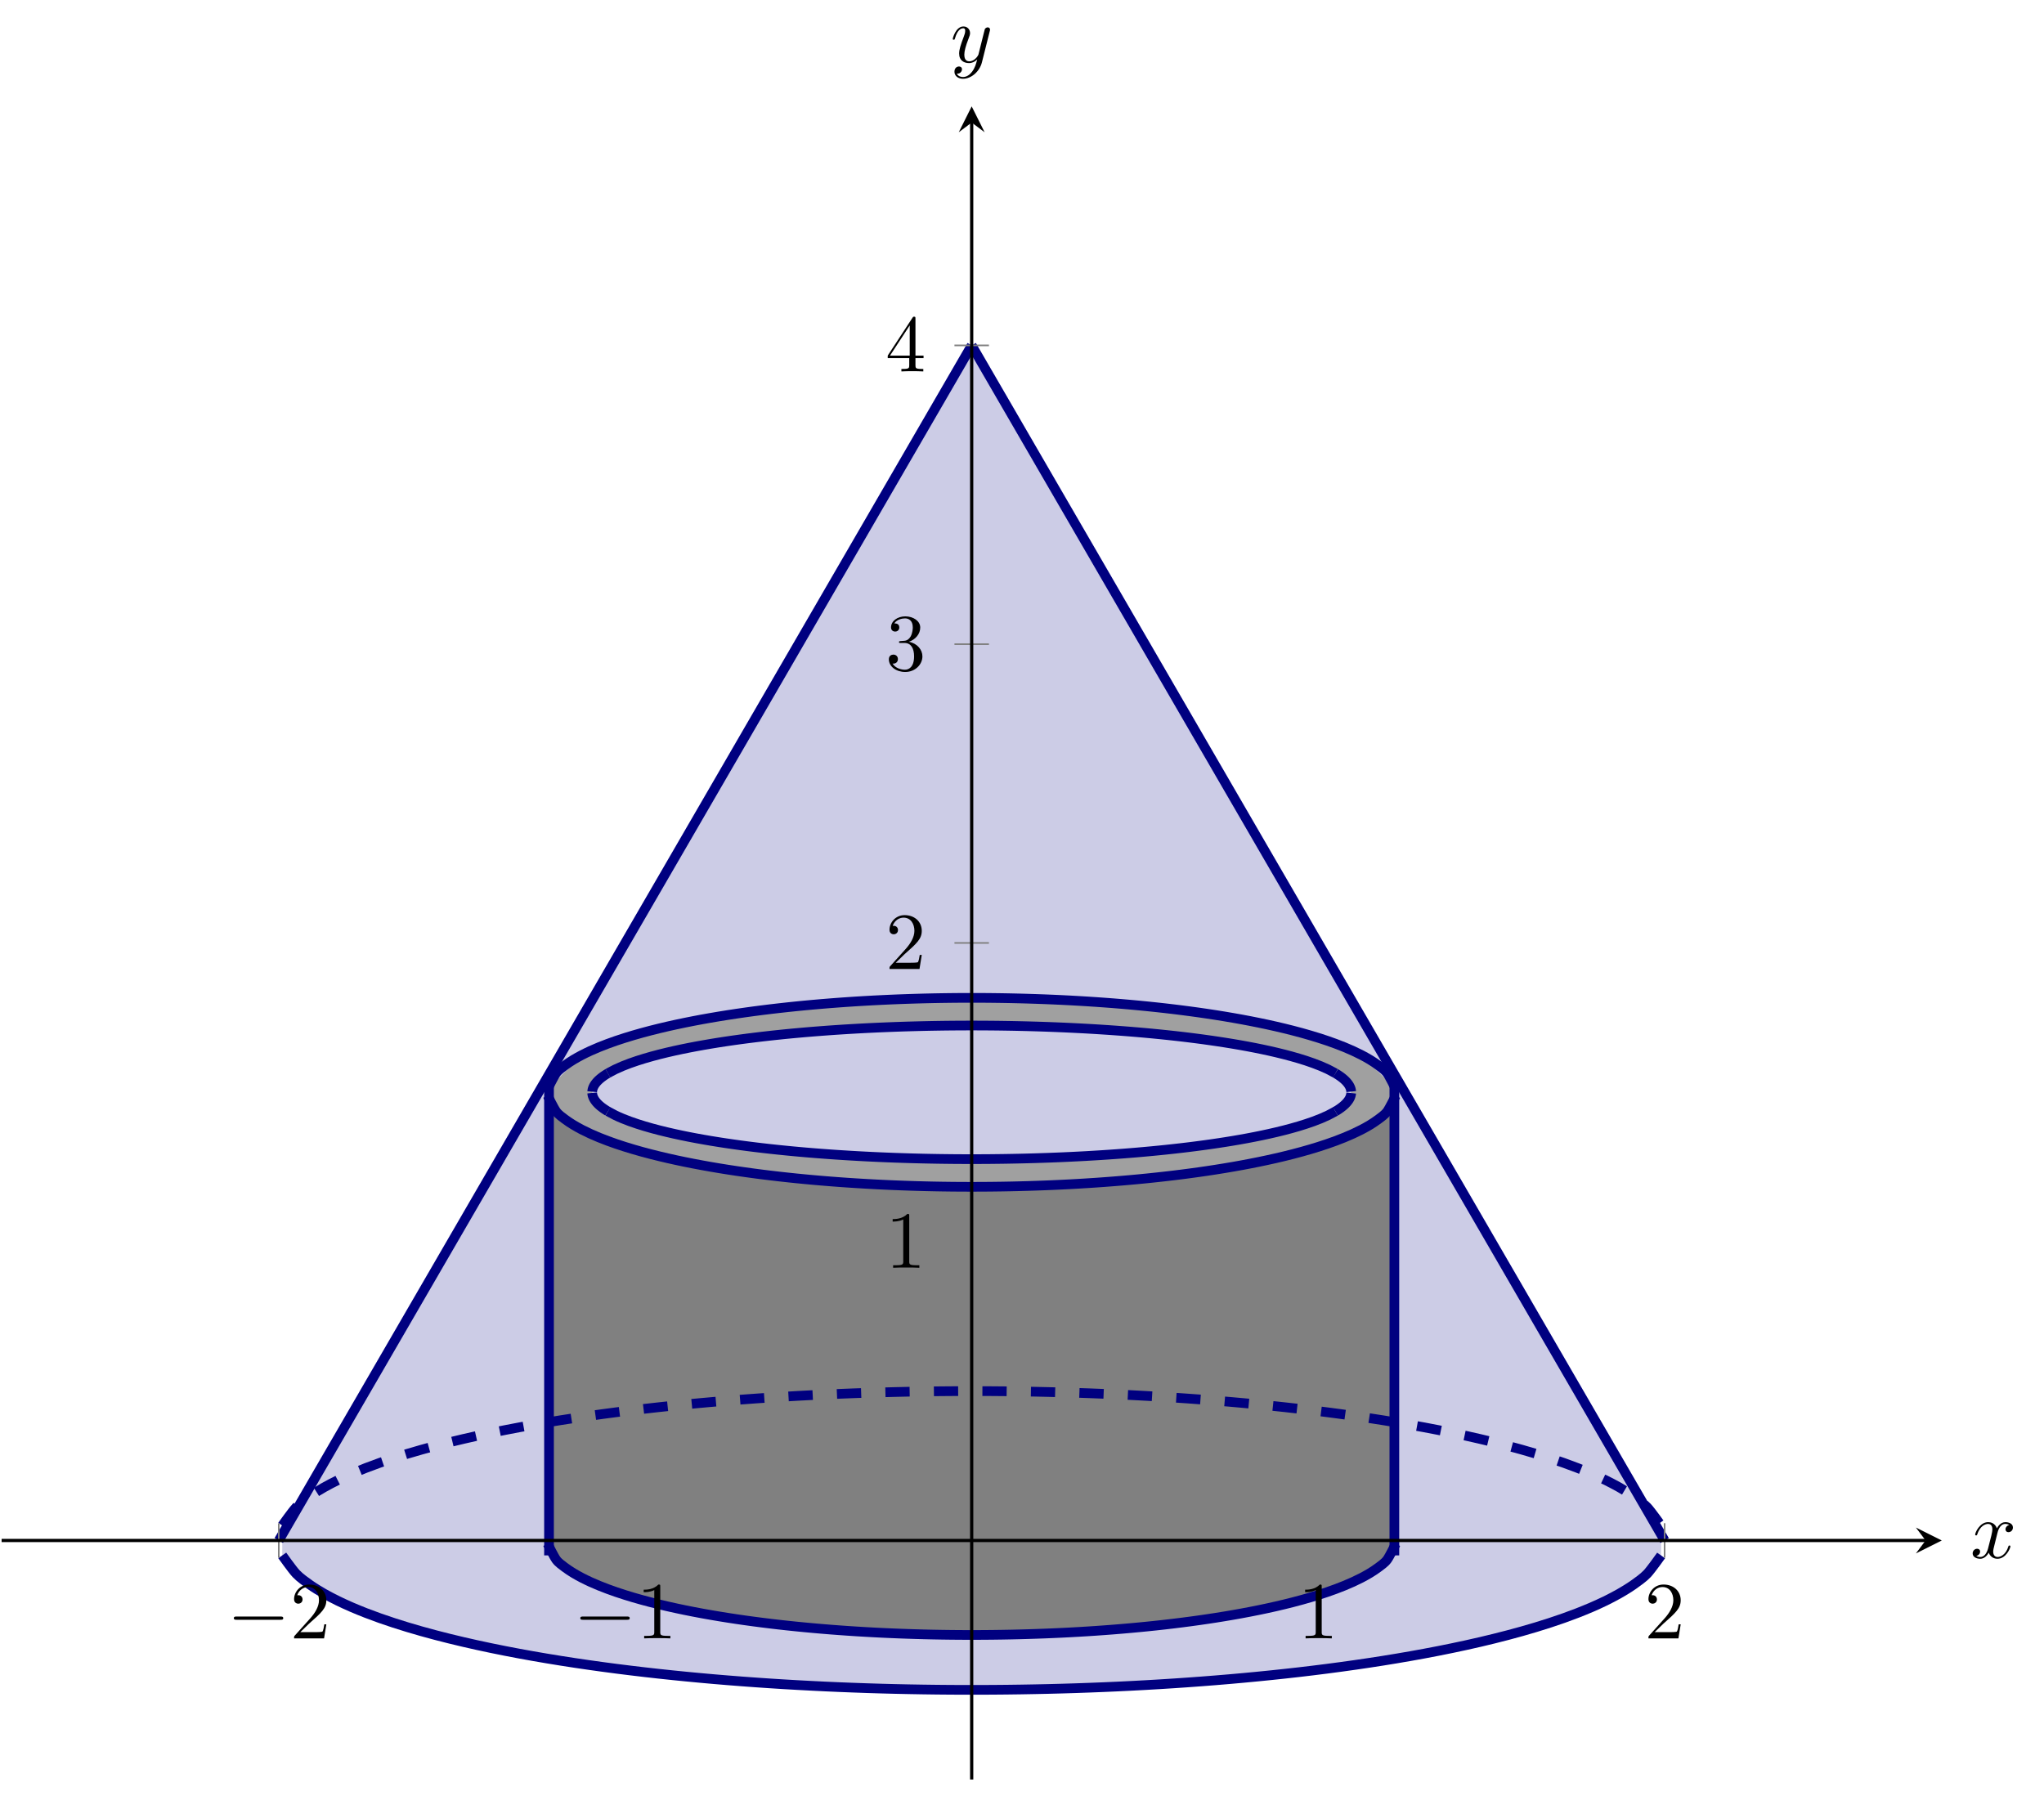
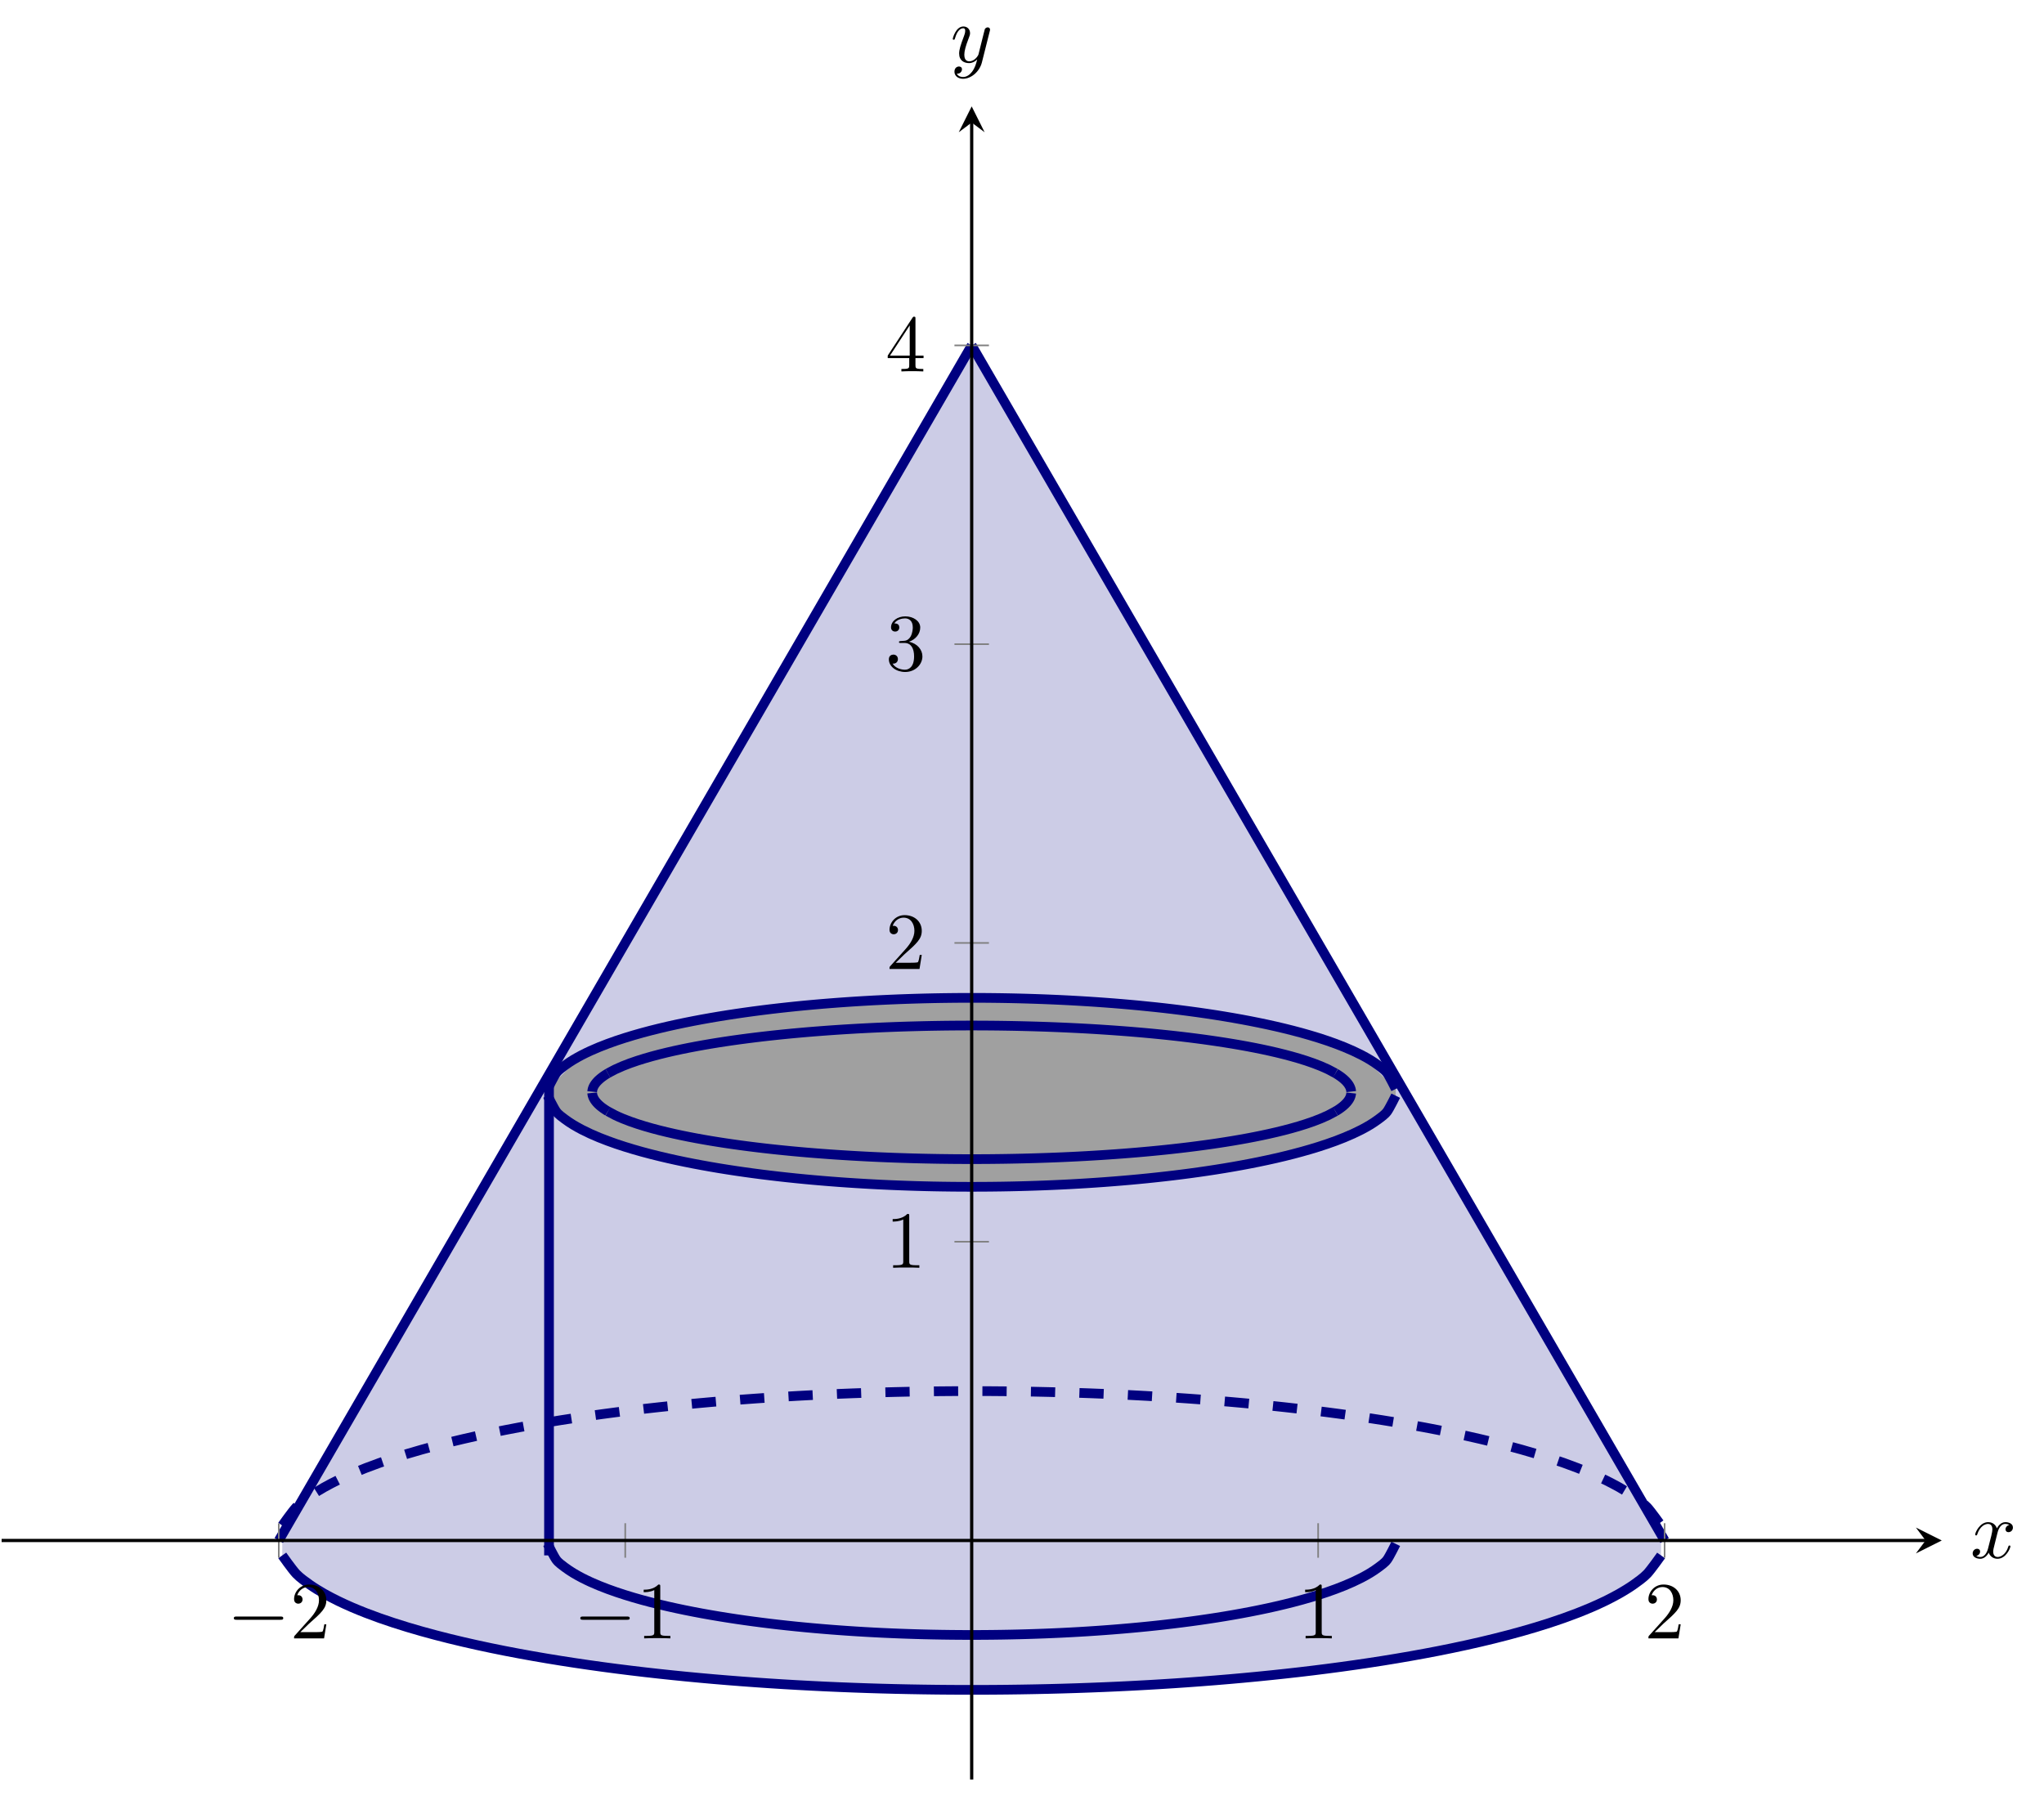
<svg xmlns="http://www.w3.org/2000/svg" xmlns:xlink="http://www.w3.org/1999/xlink" version="1.1" width="352.559pt" height="309.841pt" viewBox="4.649 432.79 352.559 309.841">
  <defs>
    <path id="g3-49" d="M2.929-6.376C2.929-6.615 2.929-6.635 2.7-6.635C2.082-5.998 1.205-5.998 .887-5.998V-5.689C1.086-5.689 1.674-5.689 2.192-5.948V-.787C2.192-.428 2.162-.309 1.265-.309H.946V0C1.295-.03 2.162-.03 2.56-.03S3.826-.03 4.174 0V-.309H3.856C2.959-.309 2.929-.418 2.929-.787V-6.376Z" />
    <path id="g3-50" d="M1.265-.767L2.321-1.793C3.875-3.168 4.473-3.706 4.473-4.702C4.473-5.838 3.577-6.635 2.361-6.635C1.235-6.635 .498-5.719 .498-4.832C.498-4.274 .996-4.274 1.026-4.274C1.196-4.274 1.544-4.394 1.544-4.802C1.544-5.061 1.365-5.32 1.016-5.32C.936-5.32 .917-5.32 .887-5.31C1.116-5.958 1.654-6.326 2.232-6.326C3.138-6.326 3.567-5.519 3.567-4.702C3.567-3.905 3.068-3.118 2.521-2.501L.608-.369C.498-.259 .498-.239 .498 0H4.194L4.473-1.733H4.224C4.174-1.435 4.105-.996 4.005-.847C3.935-.767 3.278-.767 3.059-.767H1.265Z" />
    <path id="g3-51" d="M2.889-3.507C3.706-3.776 4.284-4.473 4.284-5.26C4.284-6.077 3.407-6.635 2.451-6.635C1.445-6.635 .687-6.037 .687-5.28C.687-4.951 .907-4.762 1.196-4.762C1.504-4.762 1.704-4.981 1.704-5.27C1.704-5.768 1.235-5.768 1.086-5.768C1.395-6.257 2.052-6.386 2.411-6.386C2.819-6.386 3.367-6.167 3.367-5.27C3.367-5.151 3.347-4.573 3.088-4.134C2.79-3.656 2.451-3.626 2.202-3.616C2.122-3.606 1.883-3.587 1.813-3.587C1.733-3.577 1.664-3.567 1.664-3.467C1.664-3.357 1.733-3.357 1.903-3.357H2.341C3.158-3.357 3.527-2.68 3.527-1.704C3.527-.349 2.839-.06 2.401-.06C1.973-.06 1.225-.229 .877-.817C1.225-.767 1.534-.986 1.534-1.365C1.534-1.724 1.265-1.923 .976-1.923C.737-1.923 .418-1.783 .418-1.345C.418-.438 1.345 .219 2.431 .219C3.646 .219 4.553-.687 4.553-1.704C4.553-2.521 3.925-3.298 2.889-3.507Z" />
    <path id="g3-52" d="M2.929-1.644V-.777C2.929-.418 2.909-.309 2.172-.309H1.963V0C2.371-.03 2.889-.03 3.308-.03S4.254-.03 4.663 0V-.309H4.453C3.716-.309 3.696-.418 3.696-.777V-1.644H4.692V-1.953H3.696V-6.486C3.696-6.685 3.696-6.745 3.537-6.745C3.447-6.745 3.417-6.745 3.337-6.625L.279-1.953V-1.644H2.929ZM2.989-1.953H.558L2.989-5.669V-1.953Z" />
    <path id="g2-120" d="M3.328-3.009C3.387-3.268 3.616-4.184 4.314-4.184C4.364-4.184 4.603-4.184 4.812-4.055C4.533-4.005 4.334-3.756 4.334-3.517C4.334-3.357 4.443-3.168 4.712-3.168C4.932-3.168 5.25-3.347 5.25-3.746C5.25-4.264 4.663-4.403 4.324-4.403C3.746-4.403 3.397-3.875 3.278-3.646C3.029-4.304 2.491-4.403 2.202-4.403C1.166-4.403 .598-3.118 .598-2.869C.598-2.77 .697-2.77 .717-2.77C.797-2.77 .827-2.79 .847-2.879C1.186-3.935 1.843-4.184 2.182-4.184C2.371-4.184 2.72-4.095 2.72-3.517C2.72-3.208 2.55-2.54 2.182-1.146C2.022-.528 1.674-.11 1.235-.11C1.176-.11 .946-.11 .737-.239C.986-.289 1.205-.498 1.205-.777C1.205-1.046 .986-1.126 .837-1.126C.538-1.126 .289-.867 .289-.548C.289-.09 .787 .11 1.225 .11C1.883 .11 2.242-.588 2.271-.648C2.391-.279 2.75 .11 3.347 .11C4.374 .11 4.941-1.176 4.941-1.425C4.941-1.524 4.852-1.524 4.822-1.524C4.732-1.524 4.712-1.484 4.692-1.415C4.364-.349 3.686-.11 3.367-.11C2.979-.11 2.819-.428 2.819-.767C2.819-.986 2.879-1.205 2.989-1.644L3.328-3.009Z" />
    <path id="g2-121" d="M4.842-3.796C4.882-3.935 4.882-3.955 4.882-4.025C4.882-4.204 4.742-4.294 4.593-4.294C4.493-4.294 4.334-4.234 4.244-4.085C4.224-4.035 4.144-3.726 4.105-3.547C4.035-3.288 3.965-3.019 3.905-2.75L3.457-.956C3.417-.807 2.989-.11 2.331-.11C1.823-.11 1.714-.548 1.714-.917C1.714-1.375 1.883-1.993 2.222-2.869C2.381-3.278 2.421-3.387 2.421-3.587C2.421-4.035 2.102-4.403 1.604-4.403C.658-4.403 .289-2.959 .289-2.869C.289-2.77 .389-2.77 .408-2.77C.508-2.77 .518-2.79 .568-2.949C.837-3.885 1.235-4.184 1.574-4.184C1.654-4.184 1.823-4.184 1.823-3.866C1.823-3.616 1.724-3.357 1.654-3.168C1.255-2.112 1.076-1.544 1.076-1.076C1.076-.189 1.704 .11 2.291 .11C2.68 .11 3.019-.06 3.298-.339C3.168 .179 3.049 .667 2.65 1.196C2.391 1.534 2.012 1.823 1.554 1.823C1.415 1.823 .966 1.793 .797 1.405C.956 1.405 1.086 1.405 1.225 1.285C1.325 1.196 1.425 1.066 1.425 .877C1.425 .568 1.156 .528 1.056 .528C.827 .528 .498 .687 .498 1.176C.498 1.674 .936 2.042 1.554 2.042C2.58 2.042 3.606 1.136 3.885 .01L4.842-3.796Z" />
    <path id="g1-0" d="M6.565-2.291C6.735-2.291 6.914-2.291 6.914-2.491S6.735-2.69 6.565-2.69H1.176C1.006-2.69 .827-2.69 .827-2.491S1.006-2.291 1.176-2.291H6.565Z" />
  </defs>
  <g id="page8" transform="matrix(1.4 0 0 1.4 0 0)">
    <g stroke-miterlimit="10" transform="translate(3.52,528.408)scale(0.996,-0.996)">
      <g fill="#000" stroke="#000">
        <g stroke-width="0.4">
          <clipPath id="pgfcp28">
            <path d="M0 0H239.993V206.992H0Z" />
          </clipPath>
          <g clip-path="url(#pgfcp28)">
            <g stroke-width="0.4">
              <g fill="#cccce6" stroke="#cccce6">
                <path d="M119.996 177.422L123.55 171.292L127.103 165.163L130.657 159.033L134.21 152.903L137.763 146.774L141.317 140.644L144.87 134.514L148.424 128.385L151.977 122.255L155.531 116.126L159.084 109.996L162.638 103.866L166.191 97.737L169.744 91.607L173.298 85.477L176.851 79.348L180.405 73.218L183.958 67.089L187.512 60.959L191.065 54.829L194.618 48.7L198.172 42.57L201.725 36.44L205.279 30.311L205.275 27.715L203.552 25.451L201.829 24.074L200.106 22.999L198.384 22.095L196.661 21.306L194.938 20.601L193.215 19.962L191.492 19.377L189.769 18.836L188.047 18.334L186.324 17.865L184.601 17.425L182.878 17.011L181.155 16.622L179.432 16.254L177.709 15.906L175.987 15.577L174.264 15.265L172.541 14.969L170.818 14.688L169.095 14.422L167.372 14.169L165.65 13.929L163.927 13.701L162.204 13.485L160.481 13.28L158.758 13.087L157.035 12.904L155.312 12.731L153.59 12.568L151.867 12.414L150.144 12.27L148.421 12.135L146.698 12.009L144.975 11.891L143.253 11.782L141.53 11.682L139.807 11.589L138.084 11.505L136.361 11.429L134.638 11.361L132.915 11.3L131.193 11.247L129.47 11.202L127.747 11.165L126.024 11.135L124.301 11.112L122.578 11.097L120.856 11.09L119.133 11.09L117.41 11.097L115.687 11.112L113.964 11.135L112.241 11.165L110.518 11.202L108.796 11.247L107.073 11.3L105.35 11.361L103.627 11.429L101.904 11.505L100.181 11.59L98.459 11.682L96.736 11.782L95.013 11.891L93.29 12.009L91.567 12.135L89.844 12.27L88.121 12.414L86.399 12.568L84.676 12.731L82.953 12.904L81.23 13.087L79.507 13.281L77.784 13.486L76.062 13.701L74.339 13.929L72.616 14.169L70.893 14.422L69.17 14.689L67.447 14.97L65.724 15.266L64.002 15.578L62.279 15.907L60.556 16.255L58.833 16.623L57.11 17.013L55.387 17.426L53.665 17.866L51.942 18.335L50.219 18.838L48.496 19.379L46.773 19.964L45.05 20.603L43.327 21.308L41.605 22.097L39.882 23.001L38.159 24.077L36.436 25.456L34.713 27.724Z" stroke="none" />
              </g>
            </g>
          </g>
          <clipPath id="pgfcp29">
            <path d="M0 0H239.993V206.992H0Z" />
          </clipPath>
          <g clip-path="url(#pgfcp29)">
            <g stroke-width="0.4">
              <g fill="#cccce6" stroke="#cccce6">
                <path d="M34.713 30.31L38.267 36.439L41.82 42.569L45.374 48.698L48.927 54.828L52.48 60.958L56.034 67.087L59.587 73.217L63.141 79.347L66.694 85.476L70.248 91.606L73.801 97.735L77.354 103.865L80.908 109.995L84.461 116.124L88.015 122.254L91.568 128.384L95.122 134.513L98.675 140.643L102.228 146.772L105.782 152.902L109.335 159.032L112.889 165.161L116.442 171.291L119.996 177.421L205.275 27.715L203.552 25.451L201.829 24.074L200.106 22.999L198.384 22.095L196.661 21.306L194.938 20.601L193.215 19.962L191.492 19.377L189.769 18.836L188.047 18.334L186.324 17.865L184.601 17.425L182.878 17.011L181.155 16.622L179.432 16.254L177.709 15.906L175.987 15.577L174.264 15.265L172.541 14.969L170.818 14.688L169.095 14.422L167.372 14.169L165.65 13.929L163.927 13.701L162.204 13.485L160.481 13.28L158.758 13.087L157.035 12.904L155.312 12.731L153.59 12.568L151.867 12.414L150.144 12.27L148.421 12.135L146.698 12.009L144.975 11.891L143.253 11.782L141.53 11.682L139.807 11.589L138.084 11.505L136.361 11.429L134.638 11.361L132.915 11.3L131.193 11.247L129.47 11.202L127.747 11.165L126.024 11.135L124.301 11.112L122.578 11.097L120.856 11.09L119.133 11.09L117.41 11.097L115.687 11.112L113.964 11.135L112.241 11.165L110.518 11.202L108.796 11.247L107.073 11.3L105.35 11.361L103.627 11.429L101.904 11.505L100.181 11.59L98.459 11.682L96.736 11.782L95.013 11.891L93.29 12.009L91.567 12.135L89.844 12.27L88.121 12.414L86.399 12.568L84.676 12.731L82.953 12.904L81.23 13.087L79.507 13.281L77.784 13.486L76.062 13.701L74.339 13.929L72.616 14.169L70.893 14.422L69.17 14.689L67.447 14.97L65.724 15.266L64.002 15.578L62.279 15.907L60.556 16.255L58.833 16.623L57.11 17.013L55.387 17.426L53.665 17.866L51.942 18.335L50.219 18.838L48.496 19.379L46.773 19.964L45.05 20.603L43.327 21.308L41.605 22.097L39.882 23.001L38.159 24.077L36.436 25.456L34.713 27.724Z" stroke="none" />
              </g>
            </g>
          </g>
          <clipPath id="pgfcp30">
            <path d="M0 0H239.993V206.992H0Z" />
          </clipPath>
          <g clip-path="url(#pgfcp30)">
            <g stroke-width="0.4">
              <g fill="#808080" stroke="#808080">
-                 <path d="M67.541 84.605L71.912 80.328L76.283 78.545L80.655 77.277L85.026 76.298L89.397 75.518L93.768 74.89L98.14 74.388L102.511 73.994L106.882 73.697L111.253 73.489L115.625 73.367L119.996 73.326L124.367 73.367L128.738 73.489L133.11 73.697L137.481 73.994L141.852 74.388L146.223 74.89L150.595 75.518L154.966 76.298L159.337 77.277L163.708 78.544L168.079 80.328L172.451 84.598L172.45 29.151L171.391 27.197L170.331 26.257L169.271 25.544L168.212 24.951L167.152 24.437L166.092 23.98L165.032 23.567L163.973 23.189L162.913 22.841L161.853 22.518L160.794 22.216L159.734 21.934L158.674 21.669L157.615 21.419L156.555 21.183L155.495 20.961L154.435 20.75L153.376 20.55L152.316 20.361L151.256 20.181L150.197 20.01L149.137 19.849L148.077 19.695L147.018 19.55L145.958 19.412L144.898 19.281L143.839 19.157L142.779 19.04L141.719 18.93L140.66 18.826L139.6 18.728L138.54 18.636L137.48 18.549L136.421 18.469L135.361 18.394L134.301 18.324L133.242 18.26L132.182 18.201L131.122 18.147L130.063 18.099L129.003 18.055L127.943 18.017L126.884 17.983L125.824 17.954L124.764 17.93L123.704 17.911L122.645 17.897L121.585 17.887L120.525 17.882H119.466L118.406 17.887L117.346 17.897L116.287 17.911L115.227 17.93L114.167 17.954L113.108 17.983L112.048 18.017L110.988 18.055L109.928 18.099L108.869 18.147L107.809 18.201L106.749 18.26L105.69 18.324L104.63 18.394L103.57 18.469L102.511 18.549L101.451 18.636L100.391 18.728L99.332 18.826L98.272 18.93L97.212 19.04L96.152 19.157L95.093 19.281L94.033 19.412L92.973 19.55L91.914 19.695L90.854 19.849L89.794 20.011L88.735 20.181L87.675 20.361L86.615 20.55L85.556 20.75L84.496 20.961L83.436 21.184L82.376 21.419L81.317 21.669L80.257 21.934L79.197 22.217L78.138 22.518L77.078 22.842L76.018 23.19L74.959 23.568L73.899 23.981L72.839 24.438L71.78 24.952L70.72 25.545L69.66 26.258L68.6 27.199L67.541 29.161Z" stroke="none" />
-               </g>
+                 </g>
            </g>
          </g>
          <clipPath id="pgfcp31">
            <path d="M0 0H239.993V206.992H0Z" />
          </clipPath>
          <g clip-path="url(#pgfcp31)">
            <g stroke-width="0.4">
              <g fill="#a0a0a0" stroke="#a0a0a0">
                <path d="M67.541 85.424L71.912 89.701L76.283 91.485L80.655 92.752L85.026 93.731L89.397 94.511L93.768 95.139L98.14 95.642L102.511 96.035L106.882 96.332L111.253 96.54L115.625 96.663L119.996 96.703L124.367 96.663L128.738 96.54L133.11 96.332L137.481 96.036L141.852 95.642L146.223 95.139L150.595 94.512L154.966 93.731L159.337 92.752L163.708 91.485L168.079 89.702L172.451 85.431L172.45 84.595L171.391 82.641L170.331 81.701L169.271 80.988L168.212 80.395L167.152 79.882L166.092 79.425L165.032 79.011L163.973 78.634L162.913 78.285L161.853 77.962L160.794 77.661L159.734 77.378L158.674 77.113L157.615 76.863L156.555 76.628L155.495 76.405L154.435 76.194L153.376 75.994L152.316 75.805L151.256 75.625L150.197 75.455L149.137 75.293L148.077 75.14L147.018 74.994L145.958 74.856L144.898 74.725L143.839 74.602L142.779 74.485L141.719 74.374L140.66 74.27L139.6 74.172L138.54 74.08L137.48 73.994L136.421 73.913L135.361 73.838L134.301 73.769L133.242 73.704L132.182 73.645L131.122 73.592L130.063 73.543L129.003 73.499L127.943 73.461L126.884 73.427L125.824 73.398L124.764 73.374L123.704 73.355L122.645 73.341L121.585 73.331L120.525 73.327H119.466L118.406 73.331L117.346 73.341L116.287 73.355L115.227 73.374L114.167 73.398L113.108 73.427L112.048 73.461L110.988 73.5L109.928 73.543L108.869 73.592L107.809 73.646L106.749 73.705L105.69 73.769L104.63 73.838L103.57 73.913L102.511 73.994L101.451 74.08L100.391 74.172L99.332 74.27L98.272 74.374L97.212 74.485L96.152 74.602L95.093 74.726L94.033 74.856L92.973 74.994L91.914 75.14L90.854 75.293L89.794 75.455L88.735 75.625L87.675 75.805L86.615 75.995L85.556 76.194L84.496 76.405L83.436 76.628L82.376 76.864L81.317 77.114L80.257 77.379L79.197 77.661L78.138 77.963L77.078 78.286L76.018 78.634L74.959 79.012L73.899 79.425L72.839 79.882L71.78 80.396L70.72 80.989L69.66 81.702L68.6 82.643L67.541 84.605Z" stroke="none" />
              </g>
            </g>
          </g>
          <clipPath id="pgfcp32">
            <path d="M0 0H239.993V206.992H0Z" />
          </clipPath>
          <g clip-path="url(#pgfcp32)">
            <g stroke-width="0.4">
              <g fill="#cccce6" stroke="#cccce6">
-                 <path d="M73.069 85.251L76.98 88.325L80.89 89.588L84.801 90.484L88.711 91.177L92.622 91.729L96.532 92.173L100.443 92.529L104.354 92.807L108.264 93.017L112.175 93.164L116.085 93.251L119.996 93.28L123.906 93.251L127.817 93.164L131.727 93.017L135.638 92.807L139.549 92.529L143.459 92.173L147.37 91.729L151.28 91.177L155.191 90.484L159.101 89.588L163.012 88.325L166.922 85.257L166.918 84.746L165.97 83.341L165.022 82.675L164.074 82.17L163.126 81.75L162.178 81.387L161.23 81.063L160.282 80.771L159.334 80.504L158.386 80.257L157.438 80.029L156.49 79.815L155.542 79.616L154.594 79.428L153.646 79.251L152.698 79.085L151.75 78.927L150.802 78.778L149.854 78.637L148.906 78.503L147.959 78.376L147.011 78.255L146.063 78.141L145.115 78.032L144.167 77.929L143.219 77.832L142.271 77.739L141.323 77.652L140.375 77.569L139.427 77.491L138.479 77.417L137.531 77.348L136.583 77.283L135.635 77.222L134.687 77.165L133.739 77.112L132.791 77.062L131.843 77.017L130.895 76.975L129.947 76.937L128.999 76.903L128.051 76.872L127.103 76.845L126.155 76.821L125.207 76.801L124.259 76.784L123.311 76.77L122.363 76.76L121.415 76.753L120.467 76.75L119.52 76.75L118.572 76.753L117.624 76.76L116.676 76.77L115.728 76.784L114.78 76.801L113.832 76.821L112.884 76.845L111.936 76.872L110.988 76.903L110.04 76.938L109.092 76.976L108.144 77.017L107.196 77.063L106.248 77.112L105.3 77.165L104.352 77.222L103.404 77.283L102.456 77.348L101.508 77.418L100.56 77.491L99.612 77.569L98.664 77.652L97.716 77.74L96.768 77.832L95.82 77.93L94.872 78.033L93.924 78.141L92.976 78.256L92.028 78.376L91.081 78.503L90.133 78.637L89.185 78.779L88.237 78.928L87.289 79.086L86.341 79.252L85.393 79.429L84.445 79.617L83.497 79.817L82.549 80.03L81.601 80.259L80.653 80.505L79.705 80.773L78.757 81.065L77.809 81.389L76.861 81.753L75.913 82.172L74.965 82.678L74.017 83.346L73.069 84.779Z" stroke="none" />
-               </g>
+                 </g>
            </g>
          </g>
          <g stroke="none" transform="scale(-1.004,1.004)translate(3.52,528.408)scale(-1,-1)" />
          <clipPath id="pgfcp27">
            <path d="M0 0H239.993V206.992H0Z" />
          </clipPath>
          <g clip-path="url(#pgfcp27)">
            <g stroke="#000080">
              <g stroke-width="1.2">
                <path d="M119.996 177.422C119.996 177.422 122.577 172.971 123.568 171.261C124.559 169.552 126.148 166.81 127.139 165.101C128.13 163.391 129.719 160.65 130.71 158.94C131.701 157.231 133.291 154.49 134.282 152.78C135.273 151.071 136.862 148.329 137.853 146.62C138.844 144.91 140.433 142.169 141.424 140.459C142.415 138.75 144.004 136.008 144.995 134.299C145.986 132.589 147.576 129.848 148.567 128.138C149.558 126.429 151.147 123.687 152.138 121.978C153.129 120.268 154.718 117.527 155.709 115.817C156.7 114.108 158.29 111.366 159.281 109.657C160.272 107.947 161.861 105.206 162.852 103.496C163.843 101.787 165.432 99.045 166.423 97.336C167.414 95.626 169.004 92.885 169.995 91.176C170.986 89.466 172.575 86.724 173.566 85.015C174.557 83.305 176.146 80.564 177.137 78.855C178.128 77.145 179.718 74.404 180.709 72.694S183.289 68.243 184.28 66.534C185.271 64.824 186.86 62.083 187.851 60.373C188.842 58.664 190.431 55.922 191.422 54.213C192.413 52.503 194.003 49.762 194.994 48.052C195.985 46.343 197.574 43.601 198.565 41.892C199.556 40.182 201.145 37.441 202.136 35.731C203.127 34.022 205.708 29.571 205.708 29.571" fill="none" />
              </g>
            </g>
            <g stroke="#000080">
              <g stroke-width="1.2">
                <path d="M34.285 29.57C34.285 29.57 36.865 34.021 37.856 35.731C38.847 37.44 40.436 40.182 41.427 41.891C42.418 43.601 44.008 46.342 44.999 48.052C45.99 49.761 47.579 52.503 48.57 54.212C49.561 55.922 51.15 58.663 52.141 60.373C53.132 62.082 54.721 64.824 55.712 66.533C56.703 68.243 58.293 70.984 59.284 72.694S61.864 77.144 62.855 78.854C63.846 80.563 65.435 83.305 66.426 85.014C67.417 86.724 69.007 89.465 69.998 91.175C70.989 92.884 72.578 95.626 73.569 97.335C74.56 99.045 76.149 101.786 77.14 103.496C78.131 105.205 79.721 107.947 80.712 109.656C81.703 111.366 83.292 114.107 84.283 115.817S86.863 120.268 87.854 121.977C88.845 123.687 90.435 126.428 91.426 128.138C92.417 129.847 94.006 132.589 94.997 134.298S97.577 138.749 98.568 140.459C99.559 142.168 101.148 144.909 102.139 146.619C103.13 148.328 104.72 151.07 105.711 152.779C106.702 154.489 108.291 157.23 109.282 158.94S111.862 163.391 112.853 165.1C113.844 166.81 115.434 169.551 116.425 171.261C117.416 172.97 119.996 177.421 119.996 177.421" fill="none" />
              </g>
            </g>
            <g stroke-width="0.4">
              <g stroke-width="0.4">
                <g stroke="#000080">
                  <g stroke-width="1.2">
                    <g stroke-dasharray="3.0,3.0" stroke-dashoffset="0.0">
                      <path d="M34.713 31.416C34.713 31.416 35.958 33.179 36.436 33.685S37.681 34.723 38.159 35.064C38.637 35.404 39.404 35.865 39.882 36.139S41.127 36.808 41.605 37.043C42.083 37.278 42.849 37.625 43.327 37.833C43.806 38.04 44.572 38.351 45.05 38.538C45.528 38.724 46.295 39.007 46.773 39.177C47.251 39.346 48.018 39.606 48.496 39.762C48.974 39.918 49.741 40.158 50.219 40.303C50.697 40.448 51.464 40.671 51.942 40.805C52.42 40.94 53.186 41.149 53.665 41.275C54.143 41.401 54.909 41.596 55.387 41.715S56.632 42.017 57.11 42.128C57.588 42.239 58.355 42.413 58.833 42.518C59.311 42.623 60.078 42.786 60.556 42.886S61.801 43.139 62.279 43.233C62.757 43.327 63.524 43.474 64.002 43.563C64.48 43.652 65.246 43.79 65.724 43.875C66.203 43.959 66.969 44.091 67.447 44.171S68.692 44.376 69.17 44.452C69.648 44.528 70.415 44.646 70.893 44.718C71.371 44.79 72.138 44.903 72.616 44.971C73.094 45.04 73.861 45.146 74.339 45.211S75.583 45.378 76.062 45.439C76.54 45.501 77.306 45.597 77.784 45.655C78.262 45.713 79.029 45.804 79.507 45.86C79.985 45.915 80.752 46.001 81.23 46.053C81.708 46.106 82.475 46.187 82.953 46.237C83.431 46.286 84.198 46.363 84.676 46.41C85.154 46.456 85.921 46.529 86.399 46.573S87.643 46.685 88.121 46.726C88.6 46.768 89.366 46.832 89.844 46.87S91.089 46.969 91.567 47.006S92.812 47.098 93.29 47.132C93.768 47.166 94.535 47.218 95.013 47.249C95.491 47.281 96.258 47.329 96.736 47.358C97.214 47.387 97.98 47.432 98.459 47.459C98.937 47.486 99.703 47.527 100.181 47.551S101.426 47.613 101.904 47.635C102.382 47.658 103.149 47.692 103.627 47.712S104.872 47.762 105.35 47.78C105.828 47.798 106.595 47.825 107.073 47.84C107.551 47.856 108.318 47.88 108.796 47.893C109.274 47.907 110.04 47.927 110.518 47.938C110.997 47.95 111.763 47.967 112.241 47.976C112.719 47.985 113.486 47.999 113.964 48.006C114.442 48.013 115.209 48.023 115.687 48.028C116.165 48.034 116.932 48.04 117.41 48.043C117.888 48.046 118.655 48.05 119.133 48.051S120.377 48.052 120.856 48.051C121.334 48.05 122.1 48.046 122.578 48.043C123.056 48.04 123.823 48.034 124.301 48.028C124.779 48.023 125.546 48.013 126.024 48.006C126.502 47.999 127.269 47.985 127.747 47.976C128.225 47.967 128.992 47.95 129.47 47.938C129.948 47.927 130.715 47.907 131.193 47.893C131.671 47.88 132.437 47.856 132.915 47.841C133.394 47.825 134.16 47.798 134.638 47.78C135.116 47.762 135.883 47.732 136.361 47.712S137.606 47.658 138.084 47.636C138.562 47.613 139.329 47.576 139.807 47.551C140.285 47.527 141.052 47.486 141.53 47.459C142.008 47.432 142.774 47.388 143.253 47.358S144.497 47.281 144.975 47.249C145.453 47.218 146.22 47.166 146.698 47.132C147.176 47.098 147.943 47.042 148.421 47.006C148.899 46.97 149.666 46.91 150.144 46.871C150.622 46.832 151.389 46.768 151.867 46.727C152.345 46.685 153.112 46.617 153.59 46.573S154.834 46.457 155.312 46.41C155.791 46.363 156.557 46.286 157.035 46.237C157.513 46.188 158.28 46.106 158.758 46.054C159.236 46.002 160.003 45.915 160.481 45.86C160.959 45.805 161.726 45.714 162.204 45.656C162.682 45.597 163.449 45.501 163.927 45.44C164.405 45.378 165.171 45.277 165.65 45.212S166.894 45.04 167.372 44.972C167.85 44.904 168.617 44.791 169.095 44.719C169.573 44.647 170.34 44.528 170.818 44.452S172.063 44.252 172.541 44.172C173.019 44.092 173.786 43.96 174.264 43.876C174.742 43.791 175.509 43.653 175.987 43.564S177.231 43.328 177.709 43.234C178.188 43.14 178.954 42.986 179.432 42.886C179.91 42.787 180.677 42.624 181.155 42.519C181.633 42.414 182.4 42.241 182.878 42.129C183.356 42.018 184.123 41.834 184.601 41.716C185.079 41.597 185.846 41.402 186.324 41.276S187.568 40.942 188.047 40.807C188.525 40.672 189.291 40.449 189.769 40.304C190.247 40.16 191.014 39.92 191.492 39.764C191.97 39.607 192.737 39.348 193.215 39.178C193.693 39.008 194.46 38.726 194.938 38.539C195.416 38.353 196.183 38.042 196.661 37.835C197.139 37.627 197.906 37.28 198.384 37.046C198.862 36.811 199.628 36.416 200.106 36.142C200.585 35.867 201.351 35.407 201.829 35.067C202.307 34.727 203.074 34.194 203.552 33.689S205.275 31.426 205.275 31.426" fill="none" />
                    </g>
                  </g>
                </g>
                <g stroke="#000080">
                  <g stroke-width="1.2">
                    <path d="M34.713 27.724C34.713 27.724 35.958 25.962 36.436 25.456S37.681 24.417 38.159 24.077C38.637 23.736 39.404 23.276 39.882 23.001S41.127 22.332 41.605 22.097C42.083 21.862 42.849 21.515 43.327 21.308C43.806 21.101 44.572 20.789 45.05 20.603C45.528 20.417 46.295 20.134 46.773 19.964C47.251 19.794 48.018 19.535 48.496 19.379C48.974 19.222 49.741 18.983 50.219 18.838C50.697 18.693 51.464 18.47 51.942 18.335C52.42 18.2 53.186 17.992 53.665 17.866C54.143 17.74 54.909 17.544 55.387 17.426S56.632 17.124 57.11 17.013C57.588 16.901 58.355 16.728 58.833 16.623C59.311 16.518 60.078 16.354 60.556 16.255C61.034 16.156 61.801 16.001 62.279 15.907C62.757 15.813 63.524 15.667 64.002 15.578C64.48 15.489 65.246 15.35 65.724 15.266C66.203 15.181 66.969 15.05 67.447 14.97S68.692 14.765 69.17 14.689C69.648 14.613 70.415 14.494 70.893 14.422C71.371 14.35 72.138 14.238 72.616 14.169C73.094 14.101 73.861 13.994 74.339 13.929S75.583 13.763 76.062 13.701C76.54 13.64 77.306 13.544 77.784 13.486C78.262 13.427 79.029 13.336 79.507 13.281C79.985 13.226 80.752 13.14 81.23 13.087C81.708 13.035 82.475 12.953 82.953 12.904C83.431 12.855 84.198 12.778 84.676 12.731S85.921 12.612 86.399 12.568S87.643 12.456 88.121 12.414C88.6 12.373 89.366 12.309 89.844 12.27S91.089 12.171 91.567 12.135S92.812 12.043 93.29 12.009C93.768 11.975 94.535 11.923 95.013 11.891C95.491 11.86 96.258 11.812 96.736 11.782C97.214 11.753 97.98 11.709 98.459 11.682C98.937 11.655 99.703 11.614 100.181 11.59S101.426 11.528 101.904 11.505C102.382 11.483 103.149 11.449 103.627 11.429S104.872 11.379 105.35 11.361C105.828 11.343 106.595 11.316 107.073 11.3C107.551 11.284 108.318 11.261 108.796 11.247C109.274 11.234 110.04 11.214 110.518 11.202C110.997 11.191 111.763 11.174 112.241 11.165C112.719 11.155 113.486 11.142 113.964 11.135C114.442 11.127 115.209 11.117 115.687 11.112C116.165 11.107 116.932 11.1 117.41 11.097C117.888 11.094 118.655 11.091 119.133 11.09S120.377 11.089 120.856 11.09S122.1 11.094 122.578 11.097C123.056 11.1 123.823 11.107 124.301 11.112C124.779 11.117 125.546 11.127 126.024 11.135C126.502 11.142 127.269 11.155 127.747 11.165C128.225 11.174 128.992 11.191 129.47 11.202C129.948 11.214 130.715 11.234 131.193 11.247C131.671 11.261 132.437 11.284 132.915 11.3C133.394 11.316 134.16 11.343 134.638 11.361C135.116 11.378 135.883 11.409 136.361 11.429S137.606 11.483 138.084 11.505C138.562 11.527 139.329 11.565 139.807 11.589C140.285 11.614 141.052 11.655 141.53 11.682C142.008 11.708 142.774 11.753 143.253 11.782S144.497 11.86 144.975 11.891C145.453 11.923 146.22 11.975 146.698 12.009C147.176 12.042 147.943 12.099 148.421 12.135C148.899 12.171 149.666 12.231 150.144 12.27C150.622 12.309 151.389 12.373 151.867 12.414C152.345 12.455 153.112 12.524 153.59 12.568S154.834 12.684 155.312 12.731C155.791 12.777 156.557 12.854 157.035 12.904C157.513 12.953 158.28 13.034 158.758 13.087C159.236 13.139 160.003 13.225 160.481 13.28C160.959 13.336 161.726 13.427 162.204 13.485C162.682 13.543 163.449 13.639 163.927 13.701C164.405 13.762 165.171 13.864 165.65 13.929S166.894 14.1 167.372 14.169C167.85 14.237 168.617 14.35 169.095 14.422C169.573 14.494 170.34 14.612 170.818 14.688S172.063 14.889 172.541 14.969C173.019 15.049 173.786 15.181 174.264 15.265C174.742 15.349 175.509 15.488 175.987 15.577S177.231 15.812 177.709 15.906C178.188 16 178.954 16.155 179.432 16.254C179.91 16.353 180.677 16.517 181.155 16.622C181.633 16.727 182.4 16.9 182.878 17.011C183.356 17.123 184.123 17.306 184.601 17.425S185.846 17.738 186.324 17.865S187.568 18.199 188.047 18.334C188.525 18.469 189.291 18.692 189.769 18.836C190.247 18.981 191.014 19.221 191.492 19.377C191.97 19.533 192.737 19.793 193.215 19.962C193.693 20.132 194.46 20.415 194.938 20.601C195.416 20.788 196.183 21.099 196.661 21.306C197.139 21.513 197.906 21.86 198.384 22.095C198.862 22.33 199.628 22.724 200.106 22.999C200.585 23.273 201.351 23.733 201.829 24.074C202.307 24.414 203.074 24.946 203.552 25.451S205.275 27.715 205.275 27.715" fill="none" />
                  </g>
                </g>
                <g stroke="#000080">
                  <g stroke-width="1.2">
-                     <path d="M67.541 85.424C67.541 85.424 68.306 86.984 68.6 87.386C68.895 87.789 69.366 88.097 69.66 88.327C69.954 88.556 70.426 88.859 70.72 89.04C71.014 89.222 71.486 89.479 71.78 89.633C72.074 89.787 72.545 90.012 72.839 90.147S73.605 90.483 73.899 90.604C74.193 90.725 74.665 90.907 74.959 91.017S75.724 91.294 76.018 91.395C76.312 91.496 76.784 91.65 77.078 91.743C77.372 91.837 77.844 91.98 78.138 92.067C78.432 92.153 78.903 92.287 79.197 92.368S79.963 92.575 80.257 92.651C80.551 92.727 81.023 92.844 81.317 92.916S82.082 93.098 82.376 93.166C82.671 93.233 83.142 93.338 83.436 93.401C83.73 93.465 84.202 93.564 84.496 93.624C84.79 93.684 85.261 93.778 85.556 93.835C85.85 93.892 86.321 93.981 86.615 94.035C86.909 94.089 87.381 94.173 87.675 94.224C87.969 94.275 88.441 94.355 88.735 94.404S89.5 94.528 89.794 94.574C90.088 94.62 90.56 94.692 90.854 94.736C91.148 94.78 91.62 94.848 91.914 94.889C92.208 94.931 92.679 94.996 92.973 95.035S93.739 95.136 94.033 95.173S94.799 95.268 95.093 95.304C95.387 95.339 95.858 95.394 96.152 95.427S96.918 95.513 97.212 95.544C97.506 95.576 97.978 95.625 98.272 95.655S99.037 95.731 99.332 95.759C99.626 95.787 100.097 95.831 100.391 95.857C100.685 95.884 101.157 95.924 101.451 95.949C101.745 95.974 102.217 96.012 102.511 96.035C102.805 96.059 103.276 96.094 103.57 96.116C103.864 96.138 104.336 96.171 104.63 96.191S105.396 96.242 105.69 96.261C105.984 96.279 106.455 96.308 106.749 96.325C107.043 96.342 107.515 96.368 107.809 96.384C108.103 96.399 108.575 96.423 108.869 96.437C109.163 96.452 109.634 96.473 109.928 96.486C110.222 96.499 110.694 96.518 110.988 96.53C111.282 96.541 111.754 96.558 112.048 96.568C112.342 96.578 112.813 96.593 113.108 96.602S113.873 96.624 114.167 96.631S114.933 96.649 115.227 96.655C115.521 96.661 115.993 96.669 116.287 96.674C116.581 96.679 117.052 96.685 117.346 96.688S118.112 96.696 118.406 96.698S119.172 96.702 119.466 96.703C119.76 96.703 120.231 96.703 120.525 96.703C120.819 96.702 121.291 96.7 121.585 96.698S122.351 96.692 122.645 96.688C122.939 96.685 123.41 96.679 123.704 96.674S124.47 96.661 124.764 96.655C125.058 96.649 125.53 96.638 125.824 96.631S126.589 96.611 126.884 96.602C127.178 96.593 127.649 96.578 127.943 96.568C128.237 96.558 128.709 96.541 129.003 96.53C129.297 96.518 129.769 96.499 130.063 96.486C130.357 96.473 130.828 96.452 131.122 96.438C131.416 96.423 131.888 96.399 132.182 96.384C132.476 96.368 132.948 96.342 133.242 96.325C133.536 96.308 134.007 96.279 134.301 96.261C134.595 96.242 135.067 96.211 135.361 96.191S136.127 96.138 136.421 96.116C136.715 96.095 137.186 96.059 137.48 96.036C137.774 96.012 138.246 95.974 138.54 95.949S139.306 95.884 139.6 95.857C139.894 95.831 140.365 95.787 140.66 95.759C140.954 95.731 141.425 95.685 141.719 95.655C142.013 95.625 142.485 95.576 142.779 95.545S143.545 95.461 143.839 95.428C144.133 95.394 144.604 95.339 144.898 95.304C145.192 95.269 145.664 95.21 145.958 95.173S146.724 95.075 147.018 95.035C147.312 94.996 147.783 94.931 148.077 94.89C148.371 94.848 148.843 94.78 149.137 94.736C149.431 94.693 149.903 94.621 150.197 94.575S150.962 94.453 151.256 94.404S152.022 94.276 152.316 94.224C152.61 94.173 153.082 94.089 153.376 94.035C153.67 93.981 154.141 93.892 154.435 93.835S155.201 93.685 155.495 93.624C155.789 93.564 156.261 93.465 156.555 93.402C156.849 93.338 157.321 93.233 157.615 93.166C157.909 93.099 158.38 92.988 158.674 92.916C158.968 92.845 159.44 92.727 159.734 92.651C160.028 92.575 160.5 92.45 160.794 92.369C161.088 92.288 161.559 92.154 161.853 92.067C162.147 91.98 162.619 91.837 162.913 91.744S163.679 91.496 163.973 91.396C164.267 91.295 164.738 91.128 165.032 91.018C165.326 90.908 165.798 90.725 166.092 90.605S166.858 90.282 167.152 90.148C167.446 90.013 167.917 89.787 168.212 89.634C168.506 89.48 168.977 89.222 169.271 89.041C169.565 88.86 170.037 88.558 170.331 88.328C170.625 88.099 171.097 87.79 171.391 87.388C171.685 86.987 172.45 85.434 172.45 85.434" fill="none" />
+                     <path d="M67.541 85.424C67.541 85.424 68.306 86.984 68.6 87.386C68.895 87.789 69.366 88.097 69.66 88.327C69.954 88.556 70.426 88.859 70.72 89.04C71.014 89.222 71.486 89.479 71.78 89.633C72.074 89.787 72.545 90.012 72.839 90.147S73.605 90.483 73.899 90.604C74.193 90.725 74.665 90.907 74.959 91.017S75.724 91.294 76.018 91.395C76.312 91.496 76.784 91.65 77.078 91.743C77.372 91.837 77.844 91.98 78.138 92.067C78.432 92.153 78.903 92.287 79.197 92.368S79.963 92.575 80.257 92.651C80.551 92.727 81.023 92.844 81.317 92.916S82.082 93.098 82.376 93.166C82.671 93.233 83.142 93.338 83.436 93.401C83.73 93.465 84.202 93.564 84.496 93.624C84.79 93.684 85.261 93.778 85.556 93.835C85.85 93.892 86.321 93.981 86.615 94.035C86.909 94.089 87.381 94.173 87.675 94.224C87.969 94.275 88.441 94.355 88.735 94.404S89.5 94.528 89.794 94.574C90.088 94.62 90.56 94.692 90.854 94.736C91.148 94.78 91.62 94.848 91.914 94.889C92.208 94.931 92.679 94.996 92.973 95.035S93.739 95.136 94.033 95.173S94.799 95.268 95.093 95.304C95.387 95.339 95.858 95.394 96.152 95.427S96.918 95.513 97.212 95.544C97.506 95.576 97.978 95.625 98.272 95.655S99.037 95.731 99.332 95.759C99.626 95.787 100.097 95.831 100.391 95.857C100.685 95.884 101.157 95.924 101.451 95.949C101.745 95.974 102.217 96.012 102.511 96.035C102.805 96.059 103.276 96.094 103.57 96.116C103.864 96.138 104.336 96.171 104.63 96.191S105.396 96.242 105.69 96.261C105.984 96.279 106.455 96.308 106.749 96.325C107.043 96.342 107.515 96.368 107.809 96.384C108.103 96.399 108.575 96.423 108.869 96.437C109.163 96.452 109.634 96.473 109.928 96.486C110.222 96.499 110.694 96.518 110.988 96.53C111.282 96.541 111.754 96.558 112.048 96.568C112.342 96.578 112.813 96.593 113.108 96.602S113.873 96.624 114.167 96.631S114.933 96.649 115.227 96.655C115.521 96.661 115.993 96.669 116.287 96.674C116.581 96.679 117.052 96.685 117.346 96.688S118.112 96.696 118.406 96.698S119.172 96.702 119.466 96.703C119.76 96.703 120.231 96.703 120.525 96.703C120.819 96.702 121.291 96.7 121.585 96.698S122.351 96.692 122.645 96.688C122.939 96.685 123.41 96.679 123.704 96.674S124.47 96.661 124.764 96.655C125.058 96.649 125.53 96.638 125.824 96.631S126.589 96.611 126.884 96.602C127.178 96.593 127.649 96.578 127.943 96.568C128.237 96.558 128.709 96.541 129.003 96.53C129.297 96.518 129.769 96.499 130.063 96.486C130.357 96.473 130.828 96.452 131.122 96.438C131.416 96.423 131.888 96.399 132.182 96.384C132.476 96.368 132.948 96.342 133.242 96.325C133.536 96.308 134.007 96.279 134.301 96.261C134.595 96.242 135.067 96.211 135.361 96.191S136.127 96.138 136.421 96.116C136.715 96.095 137.186 96.059 137.48 96.036C137.774 96.012 138.246 95.974 138.54 95.949S139.306 95.884 139.6 95.857C139.894 95.831 140.365 95.787 140.66 95.759C142.013 95.625 142.485 95.576 142.779 95.545S143.545 95.461 143.839 95.428C144.133 95.394 144.604 95.339 144.898 95.304C145.192 95.269 145.664 95.21 145.958 95.173S146.724 95.075 147.018 95.035C147.312 94.996 147.783 94.931 148.077 94.89C148.371 94.848 148.843 94.78 149.137 94.736C149.431 94.693 149.903 94.621 150.197 94.575S150.962 94.453 151.256 94.404S152.022 94.276 152.316 94.224C152.61 94.173 153.082 94.089 153.376 94.035C153.67 93.981 154.141 93.892 154.435 93.835S155.201 93.685 155.495 93.624C155.789 93.564 156.261 93.465 156.555 93.402C156.849 93.338 157.321 93.233 157.615 93.166C157.909 93.099 158.38 92.988 158.674 92.916C158.968 92.845 159.44 92.727 159.734 92.651C160.028 92.575 160.5 92.45 160.794 92.369C161.088 92.288 161.559 92.154 161.853 92.067C162.147 91.98 162.619 91.837 162.913 91.744S163.679 91.496 163.973 91.396C164.267 91.295 164.738 91.128 165.032 91.018C165.326 90.908 165.798 90.725 166.092 90.605S166.858 90.282 167.152 90.148C167.446 90.013 167.917 89.787 168.212 89.634C168.506 89.48 168.977 89.222 169.271 89.041C169.565 88.86 170.037 88.558 170.331 88.328C170.625 88.099 171.097 87.79 171.391 87.388C171.685 86.987 172.45 85.434 172.45 85.434" fill="none" />
                  </g>
                </g>
                <g stroke="#000080">
                  <g stroke-width="1.2">
                    <path d="M67.541 84.605C67.541 84.605 68.306 83.046 68.6 82.643C68.895 82.24 69.366 81.932 69.66 81.702C69.954 81.473 70.426 81.17 70.72 80.989C71.014 80.808 71.486 80.55 71.78 80.396C72.074 80.243 72.545 80.017 72.839 79.882S73.605 79.546 73.899 79.425C74.193 79.304 74.665 79.122 74.959 79.012C75.253 78.902 75.724 78.735 76.018 78.634S76.784 78.379 77.078 78.286C77.372 78.193 77.844 78.049 78.138 77.963C78.432 77.876 78.903 77.742 79.197 77.661C79.491 77.58 79.963 77.455 80.257 77.379C80.551 77.303 81.023 77.185 81.317 77.114S82.082 76.931 82.376 76.864C82.671 76.796 83.142 76.692 83.436 76.628C83.73 76.564 84.202 76.465 84.496 76.405C84.79 76.345 85.261 76.251 85.556 76.194C85.85 76.137 86.321 76.049 86.615 75.995C86.909 75.941 87.381 75.856 87.675 75.805C87.969 75.754 88.441 75.674 88.735 75.625S89.5 75.501 89.794 75.455S90.56 75.337 90.854 75.293C91.148 75.25 91.62 75.181 91.914 75.14C92.208 75.098 92.679 75.034 92.973 74.994C93.267 74.955 93.739 74.894 94.033 74.856S94.799 74.761 95.093 74.726C95.387 74.69 95.858 74.635 96.152 74.602C96.447 74.568 96.918 74.516 97.212 74.485C97.506 74.453 97.978 74.404 98.272 74.374S99.037 74.298 99.332 74.27C99.626 74.242 100.097 74.198 100.391 74.172C100.685 74.146 101.157 74.105 101.451 74.08C101.745 74.055 102.217 74.017 102.511 73.994C102.805 73.971 103.276 73.935 103.57 73.913C103.864 73.892 104.336 73.858 104.63 73.838C104.924 73.818 105.396 73.787 105.69 73.769C105.984 73.75 106.455 73.722 106.749 73.705C107.043 73.687 107.515 73.661 107.809 73.646C108.103 73.63 108.575 73.606 108.869 73.592C109.163 73.578 109.634 73.556 109.928 73.543C110.222 73.53 110.694 73.511 110.988 73.5C111.282 73.488 111.754 73.471 112.048 73.461C112.342 73.451 112.813 73.436 113.108 73.427S113.873 73.406 114.167 73.398S114.933 73.38 115.227 73.374C115.521 73.369 115.993 73.36 116.287 73.355C116.581 73.351 117.052 73.344 117.346 73.341C117.64 73.338 118.112 73.333 118.406 73.331C118.7 73.329 119.172 73.327 119.466 73.327C119.76 73.326 120.231 73.326 120.525 73.327C120.819 73.327 121.291 73.329 121.585 73.331C121.879 73.333 122.351 73.338 122.645 73.341C122.939 73.344 123.41 73.351 123.704 73.355S124.47 73.368 124.764 73.374C125.058 73.38 125.53 73.391 125.824 73.398S126.589 73.419 126.884 73.427C127.178 73.436 127.649 73.451 127.943 73.461C128.237 73.471 128.709 73.488 129.003 73.499C129.297 73.511 129.769 73.53 130.063 73.543C130.357 73.556 130.828 73.578 131.122 73.592C131.416 73.606 131.888 73.63 132.182 73.645C132.476 73.661 132.948 73.687 133.242 73.704C133.536 73.721 134.007 73.75 134.301 73.769C134.595 73.787 135.067 73.818 135.361 73.838S136.127 73.892 136.421 73.913S137.186 73.971 137.48 73.994S138.246 74.055 138.54 74.08S139.306 74.146 139.6 74.172C139.894 74.198 140.365 74.242 140.66 74.27C140.954 74.298 141.425 74.344 141.719 74.374S142.485 74.453 142.779 74.485C143.073 74.516 143.545 74.568 143.839 74.602C144.133 74.635 144.604 74.69 144.898 74.725C145.192 74.761 145.664 74.819 145.958 74.856C146.252 74.893 146.724 74.955 147.018 74.994C147.312 75.033 147.783 75.098 148.077 75.14C148.371 75.181 148.843 75.249 149.137 75.293S149.903 75.409 150.197 75.455S150.962 75.577 151.256 75.625S152.022 75.754 152.316 75.805C152.61 75.856 153.082 75.94 153.376 75.994C153.67 76.048 154.141 76.137 154.435 76.194S155.201 76.345 155.495 76.405C155.789 76.465 156.261 76.564 156.555 76.628C156.849 76.691 157.321 76.796 157.615 76.863C157.909 76.931 158.38 77.042 158.674 77.113S159.44 77.302 159.734 77.378C160.028 77.454 160.5 77.58 160.794 77.661C161.088 77.742 161.559 77.875 161.853 77.962S162.619 78.192 162.913 78.285S163.679 78.533 163.973 78.634C164.267 78.734 164.738 78.902 165.032 79.011C165.326 79.121 165.798 79.304 166.092 79.425S166.858 79.747 167.152 79.882C167.446 80.016 167.917 80.242 168.212 80.395S168.977 80.807 169.271 80.988C169.565 81.169 170.037 81.472 170.331 81.701C170.625 81.93 171.097 82.24 171.391 82.641C171.685 83.043 172.45 84.595 172.45 84.595" fill="none" />
                  </g>
                </g>
                <g stroke="#000080">
                  <g stroke-width="1.2">
                    <path d="M74.998 87.371C74.998 87.371 75.654 87.731 75.907 87.854C76.159 87.977 76.563 88.153 76.816 88.258C77.068 88.363 77.472 88.518 77.725 88.61C77.977 88.702 78.382 88.841 78.634 88.924C78.886 89.007 79.291 89.133 79.543 89.208C79.795 89.284 80.2 89.4 80.452 89.469C80.704 89.539 81.109 89.645 81.361 89.71C81.613 89.774 82.018 89.874 82.27 89.934C82.522 89.994 82.927 90.086 83.179 90.143C83.431 90.199 83.836 90.286 84.088 90.339C84.34 90.391 84.745 90.473 84.997 90.523C85.249 90.573 85.654 90.65 85.906 90.697C86.158 90.744 86.563 90.817 86.815 90.861C87.067 90.906 87.472 90.975 87.724 91.017C87.976 91.059 88.381 91.125 88.633 91.165C88.885 91.205 89.29 91.267 89.542 91.305S90.199 91.402 90.451 91.438C90.703 91.474 91.108 91.53 91.36 91.564C91.612 91.598 92.017 91.652 92.269 91.684C92.521 91.717 92.926 91.767 93.178 91.798C93.43 91.829 93.835 91.878 94.087 91.907C94.339 91.936 94.744 91.982 94.996 92.01C95.248 92.038 95.653 92.082 95.905 92.108C96.157 92.135 96.562 92.176 96.814 92.202C97.066 92.227 97.471 92.266 97.723 92.29S98.38 92.352 98.632 92.374S99.289 92.432 99.541 92.454S100.198 92.509 100.45 92.529S101.107 92.581 101.359 92.6S102.016 92.65 102.268 92.668C102.52 92.686 102.925 92.714 103.177 92.731C103.429 92.748 103.834 92.775 104.086 92.791C104.338 92.807 104.743 92.831 104.995 92.846C105.247 92.861 105.652 92.885 105.904 92.899C106.156 92.912 106.561 92.934 106.813 92.947C107.065 92.96 107.47 92.98 107.722 92.992C107.974 93.004 108.379 93.023 108.631 93.034C108.883 93.045 109.288 93.062 109.54 93.072C109.793 93.082 110.197 93.098 110.449 93.107C110.702 93.116 111.106 93.13 111.358 93.139C111.611 93.147 112.015 93.159 112.267 93.167C112.52 93.174 112.924 93.185 113.176 93.192C113.429 93.198 113.833 93.208 114.085 93.214C114.338 93.22 114.742 93.228 114.994 93.233C115.247 93.237 115.651 93.244 115.903 93.248S116.56 93.258 116.812 93.261C117.065 93.264 117.469 93.268 117.721 93.27C117.974 93.272 118.378 93.275 118.63 93.276C118.883 93.277 119.287 93.279 119.539 93.279S120.196 93.28 120.448 93.279C120.701 93.279 121.105 93.277 121.357 93.276C121.61 93.275 122.014 93.272 122.266 93.27S122.923 93.264 123.175 93.261C123.428 93.258 123.832 93.252 124.085 93.248C124.337 93.244 124.741 93.237 124.994 93.233C125.246 93.228 125.65 93.22 125.903 93.214C126.155 93.208 126.559 93.199 126.812 93.192C127.064 93.186 127.468 93.174 127.721 93.167C127.973 93.16 128.377 93.147 128.63 93.139C128.882 93.13 129.286 93.116 129.539 93.107C129.791 93.098 130.195 93.082 130.448 93.072C130.7 93.062 131.104 93.045 131.357 93.034C131.609 93.023 132.013 93.004 132.266 92.992S132.922 92.96 133.175 92.947C133.427 92.934 133.831 92.913 134.084 92.899S134.74 92.862 134.993 92.847S135.649 92.807 135.902 92.791C136.154 92.775 136.558 92.748 136.811 92.731C137.063 92.714 137.467 92.686 137.72 92.668C137.972 92.65 138.377 92.62 138.629 92.601C138.881 92.582 139.286 92.55 139.538 92.53C139.79 92.509 140.195 92.476 140.447 92.454C140.699 92.433 141.104 92.397 141.356 92.375S142.013 92.315 142.265 92.291C142.517 92.267 142.922 92.227 143.174 92.202C143.426 92.177 143.831 92.135 144.083 92.109S144.74 92.039 144.992 92.011C145.244 91.983 145.649 91.937 145.901 91.908C146.153 91.878 146.558 91.83 146.81 91.799C147.062 91.768 147.467 91.717 147.719 91.685C147.971 91.652 148.376 91.599 148.628 91.565C148.88 91.53 149.285 91.474 149.537 91.438C149.789 91.402 150.194 91.343 150.446 91.305S151.103 91.205 151.355 91.165S152.012 91.06 152.264 91.018C152.516 90.976 152.921 90.907 153.173 90.862C153.425 90.818 153.83 90.745 154.082 90.698S154.739 90.574 154.991 90.524C155.243 90.474 155.648 90.392 155.9 90.34C156.152 90.287 156.557 90.2 156.809 90.144C157.061 90.088 157.466 89.995 157.718 89.935S158.375 89.775 158.627 89.711S159.284 89.54 159.536 89.47C159.788 89.401 160.193 89.285 160.445 89.21C160.697 89.134 161.102 89.009 161.354 88.926C161.606 88.843 162.011 88.704 162.263 88.612C162.515 88.519 162.92 88.365 163.172 88.26C163.424 88.155 163.829 87.979 164.081 87.856C164.333 87.733 164.99 87.373 164.99 87.373" fill="none" />
                  </g>
                </g>
                <g stroke="#000080">
                  <g stroke-width="1.2">
                    <path d="M74.998 82.659C74.998 82.659 75.654 82.299 75.907 82.176C76.159 82.052 76.563 81.876 76.816 81.771C77.068 81.666 77.472 81.512 77.725 81.419C77.977 81.327 78.382 81.188 78.634 81.105C78.886 81.022 79.291 80.896 79.543 80.821S80.2 80.63 80.452 80.56C80.704 80.491 81.109 80.384 81.361 80.319C81.613 80.255 82.018 80.156 82.27 80.096C82.522 80.036 82.927 79.943 83.179 79.887C83.431 79.83 83.836 79.743 84.088 79.691C84.34 79.638 84.745 79.556 84.997 79.506C85.249 79.456 85.654 79.379 85.906 79.332C86.158 79.285 86.563 79.212 86.815 79.168C87.067 79.123 87.472 79.054 87.724 79.012C87.976 78.97 88.381 78.905 88.633 78.865C88.885 78.825 89.29 78.763 89.542 78.725S90.199 78.628 90.451 78.592C90.703 78.556 91.108 78.5 91.36 78.465C91.612 78.431 92.017 78.378 92.269 78.345S92.926 78.262 93.178 78.231C93.43 78.2 93.835 78.152 94.087 78.122C94.339 78.093 94.744 78.047 94.996 78.019C95.248 77.991 95.653 77.947 95.905 77.921C96.157 77.894 96.562 77.853 96.814 77.828C97.066 77.802 97.471 77.763 97.723 77.739C97.975 77.715 98.38 77.678 98.632 77.655S99.289 77.597 99.541 77.575S100.198 77.52 100.45 77.5C100.702 77.48 101.107 77.448 101.359 77.429C101.611 77.41 102.016 77.38 102.268 77.362C102.52 77.343 102.925 77.315 103.177 77.298C103.429 77.281 103.834 77.255 104.086 77.239C104.338 77.223 104.743 77.198 104.995 77.183C105.247 77.168 105.652 77.145 105.904 77.131C106.156 77.117 106.561 77.095 106.813 77.082C107.065 77.069 107.47 77.049 107.722 77.037C107.974 77.025 108.379 77.007 108.631 76.995C108.883 76.984 109.288 76.967 109.54 76.957C109.793 76.947 110.197 76.932 110.449 76.922C110.702 76.913 111.106 76.899 111.358 76.891S112.015 76.87 112.267 76.862S112.924 76.844 113.176 76.837C113.429 76.831 113.833 76.821 114.085 76.815C114.338 76.81 114.742 76.801 114.994 76.797C115.247 76.792 115.651 76.785 115.903 76.781S116.56 76.772 116.812 76.769C117.065 76.766 117.469 76.761 117.721 76.759C117.974 76.757 118.378 76.754 118.63 76.753C118.883 76.752 119.287 76.75 119.539 76.75C119.792 76.75 120.196 76.75 120.448 76.75C120.701 76.75 121.105 76.752 121.357 76.753C121.61 76.754 122.014 76.757 122.266 76.759C122.519 76.761 122.923 76.766 123.175 76.769C123.428 76.772 123.832 76.777 124.085 76.781C124.337 76.785 124.741 76.792 124.994 76.797S125.65 76.81 125.903 76.815C126.155 76.821 126.559 76.831 126.812 76.837C127.064 76.844 127.468 76.855 127.721 76.862C127.973 76.87 128.377 76.882 128.63 76.891C128.882 76.899 129.286 76.913 129.539 76.922C129.791 76.931 130.195 76.947 130.448 76.957C130.7 76.967 131.104 76.984 131.357 76.995C131.609 77.006 132.013 77.025 132.266 77.037C132.518 77.049 132.922 77.069 133.175 77.082C133.427 77.095 133.831 77.117 134.084 77.13C134.336 77.144 134.74 77.168 134.993 77.183S135.649 77.222 135.902 77.238C136.154 77.254 136.558 77.281 136.811 77.298C137.063 77.315 137.467 77.343 137.72 77.361C137.972 77.379 138.377 77.409 138.629 77.428C138.881 77.448 139.286 77.479 139.538 77.5C139.79 77.52 140.195 77.554 140.447 77.575C140.699 77.597 141.104 77.632 141.356 77.655S142.013 77.715 142.265 77.739C142.517 77.763 142.922 77.802 143.174 77.827S143.831 77.894 144.083 77.92S144.74 77.991 144.992 78.019C145.244 78.046 145.649 78.092 145.901 78.122C146.153 78.151 146.558 78.199 146.81 78.23C147.062 78.261 147.467 78.312 147.719 78.345C147.971 78.377 148.376 78.43 148.628 78.465C148.88 78.499 149.285 78.555 149.537 78.591C149.789 78.627 150.194 78.686 150.446 78.724C150.698 78.762 151.103 78.824 151.355 78.864S152.012 78.969 152.264 79.011C152.516 79.053 152.921 79.123 153.173 79.167C153.425 79.211 153.83 79.284 154.082 79.331S154.739 79.456 154.991 79.505C155.243 79.555 155.648 79.637 155.9 79.69C156.152 79.742 156.557 79.829 156.809 79.886C157.061 79.942 157.466 80.035 157.718 80.095C157.97 80.155 158.375 80.254 158.627 80.318S159.284 80.489 159.536 80.559C159.788 80.628 160.193 80.744 160.445 80.819C160.697 80.895 161.102 81.021 161.354 81.104C161.606 81.187 162.011 81.325 162.263 81.417C162.515 81.51 162.92 81.664 163.172 81.769C163.424 81.874 163.829 82.05 164.081 82.173C164.333 82.296 164.99 82.656 164.99 82.656" fill="none" />
                  </g>
                </g>
                <g stroke="#000080">
                  <g stroke-width="1.2">
                    <path d="M73.052 85.091C73.052 85.091 73.066 85.228 73.072 85.265C73.077 85.303 73.086 85.337 73.091 85.361S73.106 85.416 73.111 85.436C73.116 85.455 73.125 85.482 73.131 85.499C73.136 85.515 73.145 85.54 73.15 85.554C73.156 85.569 73.164 85.591 73.17 85.605C73.175 85.618 73.184 85.639 73.19 85.651C73.195 85.664 73.204 85.683 73.209 85.695C73.215 85.706 73.223 85.724 73.229 85.735S73.243 85.763 73.248 85.774C73.254 85.784 73.263 85.8 73.268 85.81C73.274 85.82 73.282 85.836 73.288 85.845C73.293 85.855 73.302 85.87 73.307 85.879C73.313 85.888 73.322 85.902 73.327 85.911C73.333 85.92 73.341 85.934 73.347 85.942S73.361 85.964 73.366 85.972C73.372 85.981 73.381 85.994 73.386 86.002S73.4 86.022 73.406 86.03S73.42 86.05 73.425 86.058C73.431 86.065 73.439 86.077 73.445 86.084S73.459 86.103 73.465 86.11S73.479 86.129 73.484 86.136C73.49 86.143 73.498 86.154 73.504 86.161S73.518 86.179 73.524 86.185C73.529 86.192 73.538 86.203 73.543 86.209S73.557 86.226 73.563 86.233C73.568 86.239 73.577 86.25 73.582 86.256C73.588 86.262 73.597 86.272 73.602 86.278C73.608 86.285 73.616 86.294 73.622 86.301C73.627 86.307 73.636 86.316 73.641 86.322C73.647 86.328 73.656 86.338 73.661 86.344C73.666 86.35 73.675 86.359 73.681 86.365C73.686 86.371 73.695 86.38 73.7 86.385C73.706 86.391 73.715 86.4 73.72 86.406C73.725 86.411 73.734 86.42 73.74 86.426C73.745 86.432 73.754 86.44 73.759 86.446C73.765 86.451 73.773 86.46 73.779 86.465C73.784 86.471 73.793 86.479 73.799 86.485C73.804 86.49 73.813 86.498 73.818 86.504C73.824 86.509 73.832 86.517 73.838 86.522C73.843 86.528 73.852 86.536 73.857 86.541C73.863 86.546 73.872 86.554 73.877 86.559C73.883 86.564 73.891 86.572 73.897 86.577C73.902 86.582 73.911 86.59 73.916 86.595S73.931 86.608 73.936 86.613C73.941 86.618 73.95 86.625 73.956 86.63C73.961 86.635 73.97 86.643 73.975 86.647C73.981 86.652 73.99 86.66 73.995 86.665C74 86.669 74.009 86.677 74.015 86.681C74.02 86.686 74.029 86.694 74.034 86.698C74.04 86.703 74.048 86.71 74.054 86.715C74.059 86.719 74.068 86.727 74.074 86.731C74.079 86.736 74.088 86.743 74.093 86.747C74.099 86.752 74.107 86.759 74.113 86.763C74.118 86.768 74.127 86.775 74.132 86.779C74.138 86.784 74.147 86.791 74.152 86.795C74.158 86.799 74.166 86.806 74.172 86.811C74.177 86.815 74.186 86.822 74.191 86.826C74.197 86.83 74.206 86.837 74.211 86.841C74.216 86.846 74.225 86.852 74.231 86.857C74.236 86.861 74.245 86.867 74.25 86.872C74.256 86.876 74.265 86.882 74.27 86.887C74.275 86.891 74.284 86.897 74.29 86.901C74.295 86.905 74.304 86.912 74.309 86.916C74.315 86.92 74.323 86.927 74.329 86.931S74.343 86.941 74.349 86.945C74.354 86.949 74.363 86.955 74.368 86.959C74.374 86.963 74.382 86.97 74.388 86.974C74.393 86.978 74.402 86.984 74.407 86.988C74.413 86.992 74.422 86.998 74.427 87.002C74.433 87.006 74.441 87.012 74.447 87.016C74.452 87.02 74.461 87.026 74.466 87.03C74.472 87.033 74.481 87.039 74.486 87.043C74.492 87.047 74.5 87.053 74.506 87.057C74.511 87.061 74.52 87.067 74.525 87.07C74.531 87.074 74.54 87.08 74.545 87.084S74.559 87.093 74.565 87.097C74.57 87.101 74.579 87.107 74.584 87.11C74.59 87.114 74.598 87.12 74.604 87.123S74.618 87.133 74.624 87.137C74.629 87.14 74.638 87.146 74.643 87.15C74.649 87.153 74.657 87.159 74.663 87.162C74.668 87.166 74.677 87.172 74.683 87.175S74.697 87.184 74.702 87.188C74.708 87.191 74.716 87.197 74.722 87.201C74.727 87.204 74.736 87.21 74.741 87.213C74.747 87.217 74.756 87.222 74.761 87.226S74.775 87.235 74.781 87.238C74.786 87.242 74.795 87.247 74.8 87.25S74.815 87.259 74.82 87.263C74.825 87.266 74.834 87.272 74.84 87.275S74.854 87.284 74.859 87.287S74.873 87.296 74.879 87.299C74.884 87.302 74.893 87.308 74.899 87.311C74.904 87.314 74.913 87.32 74.918 87.323C74.924 87.326 74.932 87.332 74.938 87.335C74.943 87.338 74.952 87.343 74.958 87.347S74.972 87.355 74.977 87.358C74.983 87.362 74.997 87.37 74.997 87.37" fill="none" />
                  </g>
                </g>
                <g stroke="#000080">
                  <g stroke-width="1.2">
                    <path d="M73.052 84.938C73.052 84.938 73.066 84.801 73.072 84.764C73.077 84.726 73.086 84.692 73.091 84.668S73.106 84.613 73.111 84.594C73.116 84.575 73.125 84.547 73.131 84.531C73.136 84.514 73.145 84.49 73.15 84.475S73.164 84.438 73.17 84.425C73.175 84.411 73.184 84.39 73.19 84.378C73.195 84.365 73.204 84.346 73.209 84.335C73.215 84.323 73.223 84.305 73.229 84.294C73.234 84.283 73.243 84.266 73.248 84.256C73.254 84.245 73.263 84.229 73.268 84.219C73.274 84.209 73.282 84.193 73.288 84.184S73.302 84.16 73.307 84.15S73.322 84.127 73.327 84.118C73.333 84.109 73.341 84.095 73.347 84.087C73.352 84.078 73.361 84.065 73.366 84.057C73.372 84.049 73.381 84.036 73.386 84.028C73.391 84.02 73.4 84.007 73.406 83.999S73.42 83.979 73.425 83.972C73.431 83.964 73.439 83.952 73.445 83.945S73.459 83.926 73.465 83.919C73.47 83.912 73.479 83.9 73.484 83.893C73.49 83.886 73.498 83.875 73.504 83.868S73.518 83.851 73.524 83.844C73.529 83.837 73.538 83.826 73.543 83.82C73.549 83.813 73.557 83.803 73.563 83.796S73.577 83.78 73.582 83.773C73.588 83.767 73.597 83.757 73.602 83.751C73.608 83.745 73.616 83.735 73.622 83.729C73.627 83.723 73.636 83.713 73.641 83.707C73.647 83.701 73.656 83.691 73.661 83.686C73.666 83.68 73.675 83.67 73.681 83.665C73.686 83.659 73.695 83.649 73.7 83.644C73.706 83.638 73.715 83.629 73.72 83.623C73.725 83.618 73.734 83.609 73.74 83.603C73.745 83.598 73.754 83.589 73.759 83.584C73.765 83.578 73.773 83.569 73.779 83.564C73.784 83.559 73.793 83.55 73.799 83.545C73.804 83.539 73.813 83.531 73.818 83.526C73.824 83.52 73.832 83.512 73.838 83.507C73.843 83.502 73.852 83.493 73.857 83.488C73.863 83.483 73.872 83.475 73.877 83.47C73.883 83.465 73.891 83.457 73.897 83.452C73.902 83.447 73.911 83.439 73.916 83.434C73.922 83.429 73.931 83.421 73.936 83.416C73.941 83.412 73.95 83.404 73.956 83.399C73.961 83.394 73.97 83.387 73.975 83.382C73.981 83.377 73.99 83.369 73.995 83.365C74 83.36 74.009 83.353 74.015 83.348C74.02 83.343 74.029 83.336 74.034 83.331C74.04 83.327 74.048 83.319 74.054 83.315C74.059 83.31 74.068 83.303 74.074 83.298C74.079 83.294 74.088 83.286 74.093 83.282C74.099 83.278 74.107 83.27 74.113 83.266C74.118 83.262 74.127 83.254 74.132 83.25C74.138 83.246 74.147 83.239 74.152 83.234C74.158 83.23 74.166 83.223 74.172 83.219S74.186 83.207 74.191 83.203C74.197 83.199 74.206 83.192 74.211 83.188C74.216 83.184 74.225 83.177 74.231 83.173S74.245 83.162 74.25 83.158C74.256 83.154 74.265 83.147 74.27 83.143C74.275 83.139 74.284 83.132 74.29 83.128C74.295 83.124 74.304 83.117 74.309 83.113C74.315 83.109 74.323 83.103 74.329 83.099S74.343 83.088 74.349 83.084C74.354 83.08 74.363 83.074 74.368 83.07C74.374 83.066 74.382 83.06 74.388 83.056S74.402 83.045 74.407 83.041C74.413 83.038 74.422 83.031 74.427 83.027C74.433 83.024 74.441 83.017 74.447 83.014C74.452 83.01 74.461 83.004 74.466 83C74.472 82.996 74.481 82.99 74.486 82.986C74.492 82.982 74.5 82.976 74.506 82.972C74.511 82.969 74.52 82.963 74.525 82.959C74.531 82.955 74.54 82.949 74.545 82.946S74.559 82.936 74.565 82.932C74.57 82.928 74.579 82.923 74.584 82.919C74.59 82.915 74.598 82.909 74.604 82.906C74.609 82.902 74.618 82.896 74.624 82.893C74.629 82.889 74.638 82.883 74.643 82.88C74.649 82.876 74.657 82.87 74.663 82.867C74.668 82.863 74.677 82.858 74.683 82.854S74.697 82.845 74.702 82.841C74.708 82.838 74.716 82.832 74.722 82.829C74.727 82.825 74.736 82.82 74.741 82.816C74.747 82.813 74.756 82.807 74.761 82.804S74.775 82.795 74.781 82.791C74.786 82.788 74.795 82.782 74.8 82.779C74.806 82.775 74.815 82.77 74.82 82.767C74.825 82.763 74.834 82.758 74.84 82.754C74.845 82.751 74.854 82.746 74.859 82.742C74.865 82.739 74.873 82.733 74.879 82.73C74.884 82.727 74.893 82.722 74.899 82.718C74.904 82.715 74.913 82.71 74.918 82.706C74.924 82.703 74.932 82.698 74.938 82.694C74.943 82.691 74.952 82.686 74.958 82.683S74.972 82.674 74.977 82.671C74.983 82.668 74.997 82.659 74.997 82.659" fill="none" />
                  </g>
                </g>
                <g stroke="#000080">
                  <g stroke-width="1.2">
                    <path d="M164.995 87.371C164.995 87.371 165.009 87.362 165.015 87.359C165.02 87.356 165.029 87.35 165.034 87.347C165.04 87.344 165.048 87.339 165.054 87.335C165.059 87.332 165.068 87.327 165.074 87.324C165.079 87.32 165.088 87.315 165.093 87.312C165.099 87.308 165.107 87.303 165.113 87.3C165.118 87.296 165.127 87.291 165.132 87.288C165.138 87.284 165.147 87.279 165.152 87.275C165.158 87.272 165.166 87.267 165.172 87.263S165.186 87.254 165.191 87.251C165.197 87.248 165.206 87.242 165.211 87.239C165.216 87.235 165.225 87.23 165.231 87.226C165.236 87.223 165.245 87.217 165.25 87.214C165.256 87.21 165.265 87.205 165.27 87.201C165.275 87.198 165.284 87.192 165.29 87.189S165.304 87.179 165.309 87.176C165.315 87.172 165.323 87.167 165.329 87.163C165.334 87.159 165.343 87.154 165.349 87.15C165.354 87.147 165.363 87.141 165.368 87.137C165.374 87.134 165.382 87.128 165.388 87.124C165.393 87.12 165.402 87.115 165.407 87.111C165.413 87.107 165.422 87.101 165.427 87.098C165.433 87.094 165.441 87.088 165.447 87.084C165.452 87.081 165.461 87.075 165.466 87.071C165.472 87.067 165.481 87.061 165.486 87.057C165.492 87.054 165.5 87.048 165.506 87.044C165.511 87.04 165.52 87.034 165.525 87.03C165.531 87.026 165.54 87.02 165.545 87.016C165.55 87.013 165.559 87.006 165.565 87.002C165.57 86.999 165.579 86.992 165.584 86.988C165.59 86.985 165.598 86.978 165.604 86.974S165.618 86.964 165.624 86.96C165.629 86.956 165.638 86.95 165.643 86.946C165.649 86.942 165.657 86.935 165.663 86.931C165.668 86.927 165.677 86.921 165.683 86.917C165.688 86.913 165.697 86.906 165.702 86.902S165.716 86.891 165.722 86.887C165.727 86.883 165.736 86.876 165.741 86.872C165.747 86.868 165.756 86.861 165.761 86.857S165.775 86.846 165.781 86.842C165.786 86.838 165.795 86.831 165.8 86.827C165.806 86.823 165.815 86.816 165.82 86.811C165.825 86.807 165.834 86.8 165.84 86.796C165.845 86.791 165.854 86.784 165.859 86.78C165.865 86.776 165.873 86.768 165.879 86.764C165.884 86.76 165.893 86.752 165.899 86.748C165.904 86.744 165.913 86.736 165.918 86.732C165.924 86.727 165.932 86.72 165.938 86.715C165.943 86.711 165.952 86.703 165.958 86.699S165.972 86.687 165.977 86.682C165.983 86.678 165.991 86.67 165.997 86.665C166.002 86.661 166.011 86.653 166.016 86.648S166.031 86.636 166.036 86.631C166.042 86.626 166.05 86.618 166.056 86.614C166.061 86.609 166.07 86.601 166.075 86.596C166.081 86.591 166.09 86.583 166.095 86.578C166.1 86.573 166.109 86.565 166.115 86.56C166.12 86.555 166.129 86.547 166.134 86.542C166.14 86.537 166.149 86.528 166.154 86.523S166.168 86.51 166.174 86.504C166.179 86.499 166.188 86.491 166.193 86.486C166.199 86.48 166.207 86.472 166.213 86.466S166.227 86.452 166.233 86.447S166.247 86.432 166.252 86.427C166.258 86.421 166.266 86.412 166.272 86.407S166.286 86.392 166.291 86.386C166.297 86.381 166.306 86.371 166.311 86.366C166.317 86.36 166.325 86.351 166.331 86.345S166.345 86.329 166.35 86.323C166.356 86.317 166.365 86.308 166.37 86.302C166.375 86.295 166.384 86.286 166.39 86.279C166.395 86.273 166.404 86.263 166.409 86.257S166.424 86.24 166.429 86.234S166.443 86.217 166.449 86.21C166.454 86.204 166.463 86.193 166.468 86.187C166.474 86.18 166.482 86.169 166.488 86.162C166.493 86.155 166.502 86.144 166.508 86.137S166.522 86.119 166.527 86.112S166.541 86.093 166.547 86.086S166.561 86.066 166.566 86.059C166.572 86.051 166.581 86.039 166.586 86.031S166.6 86.011 166.606 86.003C166.611 85.995 166.62 85.982 166.625 85.974S166.64 85.952 166.645 85.944C166.65 85.935 166.659 85.921 166.665 85.913C166.67 85.904 166.679 85.89 166.684 85.88C166.69 85.871 166.699 85.856 166.704 85.847S166.718 85.822 166.724 85.812C166.729 85.802 166.738 85.786 166.743 85.775S166.757 85.748 166.763 85.737C166.768 85.726 166.777 85.708 166.783 85.697S166.797 85.666 166.802 85.653C166.808 85.641 166.816 85.62 166.822 85.607S166.836 85.571 166.841 85.557C166.847 85.542 166.856 85.518 166.861 85.501C166.867 85.485 166.875 85.458 166.881 85.439C166.886 85.42 166.895 85.388 166.9 85.365C166.906 85.341 166.915 85.307 166.92 85.271C166.926 85.235 166.94 85.106 166.94 85.106" fill="none" />
                  </g>
                </g>
                <g stroke="#000080">
                  <g stroke-width="1.2">
                    <path d="M164.995 82.659C164.995 82.659 165.009 82.667 165.015 82.67C165.02 82.674 165.029 82.679 165.034 82.682C165.04 82.685 165.048 82.691 165.054 82.694C165.059 82.697 165.068 82.702 165.074 82.706C165.079 82.709 165.088 82.714 165.093 82.718C165.099 82.721 165.107 82.726 165.113 82.73C165.118 82.733 165.127 82.738 165.132 82.742C165.138 82.745 165.147 82.75 165.152 82.754C165.158 82.757 165.166 82.763 165.172 82.766S165.186 82.775 165.191 82.778C165.197 82.782 165.206 82.787 165.211 82.791C165.216 82.794 165.225 82.8 165.231 82.803S165.245 82.812 165.25 82.816C165.256 82.819 165.265 82.825 165.27 82.828C165.275 82.832 165.284 82.837 165.29 82.841S165.304 82.85 165.309 82.853C165.315 82.857 165.323 82.863 165.329 82.866C165.334 82.87 165.343 82.876 165.349 82.879C165.354 82.883 165.363 82.889 165.368 82.892C165.374 82.896 165.382 82.902 165.388 82.905C165.393 82.909 165.402 82.915 165.407 82.918C165.413 82.922 165.422 82.928 165.427 82.932C165.433 82.935 165.441 82.941 165.447 82.945S165.461 82.955 165.466 82.958C165.472 82.962 165.481 82.968 165.486 82.972C165.492 82.976 165.5 82.982 165.506 82.985C165.511 82.989 165.52 82.995 165.525 82.999C165.531 83.003 165.54 83.009 165.545 83.013C165.55 83.017 165.559 83.023 165.565 83.027C165.57 83.031 165.579 83.037 165.584 83.041C165.59 83.045 165.598 83.051 165.604 83.055S165.618 83.065 165.624 83.069C165.629 83.073 165.638 83.08 165.643 83.084C165.649 83.088 165.657 83.094 165.663 83.098C165.668 83.102 165.677 83.108 165.683 83.113C165.688 83.117 165.697 83.123 165.702 83.127S165.716 83.138 165.722 83.142C165.727 83.146 165.736 83.153 165.741 83.157C165.747 83.161 165.756 83.168 165.761 83.172S165.775 83.183 165.781 83.187C165.786 83.191 165.795 83.198 165.8 83.203C165.806 83.207 165.815 83.214 165.82 83.218C165.825 83.222 165.834 83.229 165.84 83.234S165.854 83.245 165.859 83.249C165.865 83.254 165.873 83.261 165.879 83.265C165.884 83.27 165.893 83.277 165.899 83.281C165.904 83.286 165.913 83.293 165.918 83.297C165.924 83.302 165.932 83.309 165.938 83.314C165.943 83.318 165.952 83.326 165.958 83.33C165.963 83.335 165.972 83.342 165.977 83.347C165.983 83.352 165.991 83.359 165.997 83.364C166.002 83.369 166.011 83.376 166.016 83.381C166.022 83.386 166.031 83.393 166.036 83.398C166.042 83.403 166.05 83.411 166.056 83.416C166.061 83.421 166.07 83.428 166.075 83.433S166.09 83.446 166.095 83.451C166.1 83.456 166.109 83.464 166.115 83.469C166.12 83.474 166.129 83.482 166.134 83.488C166.14 83.493 166.149 83.501 166.154 83.506C166.159 83.511 166.168 83.52 166.174 83.525C166.179 83.53 166.188 83.538 166.193 83.544C166.199 83.549 166.207 83.558 166.213 83.563C166.218 83.568 166.227 83.577 166.233 83.583S166.247 83.597 166.252 83.602C166.258 83.608 166.266 83.617 166.272 83.622S166.286 83.637 166.291 83.643C166.297 83.649 166.306 83.658 166.311 83.664C166.317 83.669 166.325 83.679 166.331 83.685S166.345 83.7 166.35 83.706C166.356 83.712 166.365 83.722 166.37 83.728C166.375 83.734 166.384 83.744 166.39 83.75C166.395 83.756 166.404 83.766 166.409 83.772S166.424 83.789 166.429 83.795C166.434 83.802 166.443 83.812 166.449 83.819S166.463 83.836 166.468 83.843C166.474 83.849 166.482 83.86 166.488 83.867C166.493 83.874 166.502 83.885 166.508 83.892S166.522 83.91 166.527 83.918C166.533 83.925 166.541 83.936 166.547 83.944S166.561 83.963 166.566 83.971C166.572 83.978 166.581 83.99 166.586 83.998C166.592 84.006 166.6 84.018 166.606 84.026C166.611 84.034 166.62 84.047 166.625 84.055S166.64 84.077 166.645 84.086C166.65 84.094 166.659 84.108 166.665 84.117C166.67 84.125 166.679 84.14 166.684 84.149C166.69 84.158 166.699 84.173 166.704 84.182C166.709 84.192 166.718 84.207 166.724 84.217C166.729 84.227 166.738 84.244 166.743 84.254S166.757 84.281 166.763 84.292C166.768 84.303 166.777 84.321 166.783 84.333S166.797 84.364 166.802 84.376C166.808 84.388 166.816 84.409 166.822 84.422S166.836 84.458 166.841 84.473S166.856 84.512 166.861 84.528C166.867 84.544 166.875 84.572 166.881 84.591C166.886 84.61 166.895 84.641 166.9 84.665C166.906 84.688 166.915 84.723 166.92 84.759C166.926 84.795 166.94 84.924 166.94 84.924" fill="none" />
                  </g>
                </g>
                <g stroke="#000080">
                  <g stroke-width="1.2">
                    <path d="M67.541 29.161C67.541 29.161 68.306 27.601 68.6 27.199C68.895 26.796 69.366 26.487 69.66 26.258S70.426 25.726 70.72 25.545C71.014 25.363 71.486 25.105 71.78 24.952C72.074 24.798 72.545 24.573 72.839 24.438S73.605 24.102 73.899 23.981C74.193 23.86 74.665 23.677 74.959 23.568S75.724 23.291 76.018 23.19S76.784 22.935 77.078 22.842C77.372 22.748 77.844 22.605 78.138 22.518C78.432 22.432 78.903 22.298 79.197 22.217S79.963 22.01 80.257 21.934C80.551 21.858 81.023 21.741 81.317 21.669C81.611 21.598 82.082 21.487 82.376 21.419C82.671 21.352 83.142 21.247 83.436 21.184C83.73 21.12 84.202 21.021 84.496 20.961C84.79 20.901 85.261 20.807 85.556 20.75C85.85 20.693 86.321 20.604 86.615 20.55C86.909 20.496 87.381 20.412 87.675 20.361C87.969 20.31 88.441 20.23 88.735 20.181C89.029 20.133 89.5 20.057 89.794 20.011S90.56 19.893 90.854 19.849C91.148 19.805 91.62 19.737 91.914 19.695C92.208 19.654 92.679 19.589 92.973 19.55C93.267 19.511 93.739 19.449 94.033 19.412C94.327 19.375 94.799 19.317 95.093 19.281C95.387 19.246 95.858 19.191 96.152 19.157C96.447 19.124 96.918 19.072 97.212 19.04C97.506 19.009 97.978 18.96 98.272 18.93S99.037 18.854 99.332 18.826C99.626 18.798 100.097 18.754 100.391 18.728S101.157 18.66 101.451 18.636C101.745 18.611 102.217 18.573 102.511 18.549C102.805 18.526 103.276 18.49 103.57 18.469C103.864 18.447 104.336 18.414 104.63 18.394C104.924 18.374 105.396 18.343 105.69 18.324S106.455 18.277 106.749 18.26C107.043 18.243 107.515 18.217 107.809 18.201C108.103 18.186 108.575 18.162 108.869 18.147C109.163 18.133 109.634 18.112 109.928 18.099S110.694 18.067 110.988 18.055C111.282 18.044 111.754 18.027 112.048 18.017C112.342 18.007 112.813 17.992 113.108 17.983C113.402 17.974 113.873 17.961 114.167 17.954S114.933 17.936 115.227 17.93C115.521 17.924 115.993 17.916 116.287 17.911C116.581 17.906 117.052 17.9 117.346 17.897C117.64 17.893 118.112 17.889 118.406 17.887C118.7 17.885 119.172 17.883 119.466 17.882C119.76 17.882 120.231 17.882 120.525 17.882C120.819 17.883 121.291 17.885 121.585 17.887C121.879 17.889 122.351 17.893 122.645 17.897C122.939 17.9 123.41 17.906 123.704 17.911C123.998 17.916 124.47 17.924 124.764 17.93C125.058 17.936 125.53 17.947 125.824 17.954C126.118 17.961 126.589 17.974 126.884 17.983C127.178 17.992 127.649 18.006 127.943 18.017C128.237 18.027 128.709 18.044 129.003 18.055C129.297 18.067 129.769 18.086 130.063 18.099C130.357 18.112 130.828 18.133 131.122 18.147C131.416 18.162 131.888 18.186 132.182 18.201C132.476 18.217 132.948 18.243 133.242 18.26C133.536 18.277 134.007 18.306 134.301 18.324C134.595 18.343 135.067 18.374 135.361 18.394S136.127 18.447 136.421 18.469S137.186 18.526 137.48 18.549S138.246 18.611 138.54 18.636C138.834 18.66 139.306 18.701 139.6 18.728C139.894 18.754 140.365 18.798 140.66 18.826C140.954 18.854 141.425 18.9 141.719 18.93S142.485 19.009 142.779 19.04C143.073 19.072 143.545 19.124 143.839 19.157C144.133 19.191 144.604 19.246 144.898 19.281C145.192 19.316 145.664 19.374 145.958 19.412C146.252 19.449 146.724 19.51 147.018 19.55S147.783 19.654 148.077 19.695S148.843 19.805 149.137 19.849C149.431 19.892 149.903 19.964 150.197 20.01S150.962 20.132 151.256 20.181S152.022 20.309 152.316 20.361S153.082 20.496 153.376 20.55C153.67 20.604 154.141 20.693 154.435 20.75C154.73 20.807 155.201 20.9 155.495 20.961C155.789 21.021 156.261 21.12 156.555 21.183C156.849 21.247 157.321 21.352 157.615 21.419C157.909 21.486 158.38 21.597 158.674 21.669S159.44 21.858 159.734 21.934C160.028 22.01 160.5 22.135 160.794 22.216C161.088 22.297 161.559 22.431 161.853 22.518S162.619 22.748 162.913 22.841S163.679 23.089 163.973 23.189C164.267 23.29 164.738 23.457 165.032 23.567C165.326 23.677 165.798 23.859 166.092 23.98C166.386 24.101 166.858 24.302 167.152 24.437C167.446 24.572 167.917 24.798 168.212 24.951S168.977 25.363 169.271 25.544C169.565 25.725 170.037 26.027 170.331 26.257C170.625 26.486 171.097 26.795 171.391 27.197C171.685 27.598 172.45 29.151 172.45 29.151" fill="none" />
                  </g>
                </g>
                <g stroke="#000080">
                  <g stroke-width="1.2">
                    <path d="M67.712 27.722C67.712 27.722 67.712 86.863 67.712 86.863" fill="none" />
                  </g>
                </g>
                <g stroke="#000080">
                  <g stroke-width="1.2">
-                     <path d="M172.28 27.722C172.28 27.722 172.28 86.863 172.28 86.863" fill="none" />
-                   </g>
+                     </g>
                </g>
                <g stroke-width="0.4">
                  <g stroke-width="0.4">
                    <g stroke-width="0.4">
</g>
                  </g>
                </g>
              </g>
            </g>
          </g>
          <g stroke-width="0.4">
            <g stroke-width="0.4">
              <g stroke-width="0.4">
                <g stroke-width="0.4">
                  <g transform="translate(27.896,17.459)">
                    <g stroke="none" transform="scale(-1.004,1.004)translate(3.52,528.408)scale(-1,-1)">
                      <g fill="#000">
                        <g stroke="none">
                          <use x="3.52" y="528.408" xlink:href="#g1-0" />
                          <use x="11.269" y="528.408" xlink:href="#g3-50" />
                        </g>
                      </g>
                    </g>
                  </g>
                  <g transform="translate(70.752,17.459)">
                    <g stroke="none" transform="scale(-1.004,1.004)translate(3.52,528.408)scale(-1,-1)">
                      <g fill="#000">
                        <g stroke="none">
                          <use x="3.52" y="528.408" xlink:href="#g1-0" />
                          <use x="11.269" y="528.408" xlink:href="#g3-49" />
                        </g>
                      </g>
                    </g>
                  </g>
                  <g transform="translate(160.352,17.459)">
                    <g stroke="none" transform="scale(-1.004,1.004)translate(3.52,528.408)scale(-1,-1)">
                      <g fill="#000">
                        <g stroke="none">
                          <use x="3.52" y="528.408" xlink:href="#g3-49" />
                        </g>
                      </g>
                    </g>
                  </g>
                  <g transform="translate(203.208,17.459)">
                    <g stroke="none" transform="scale(-1.004,1.004)translate(3.52,528.408)scale(-1,-1)">
                      <g fill="#000">
                        <g stroke="none">
                          <use x="3.52" y="528.408" xlink:href="#g3-50" />
                        </g>
                      </g>
                    </g>
                  </g>
                  <g transform="translate(109.33,63.311)">
                    <g stroke="none" transform="scale(-1.004,1.004)translate(3.52,528.408)scale(-1,-1)">
                      <g fill="#000">
                        <g stroke="none">
                          <use x="3.52" y="528.408" xlink:href="#g3-49" />
                        </g>
                      </g>
                    </g>
                  </g>
                  <g transform="translate(109.33,100.274)">
                    <g stroke="none" transform="scale(-1.004,1.004)translate(3.52,528.408)scale(-1,-1)">
                      <g fill="#000">
                        <g stroke="none">
                          <use x="3.52" y="528.408" xlink:href="#g3-50" />
                        </g>
                      </g>
                    </g>
                  </g>
                  <g transform="translate(109.33,137.237)">
                    <g stroke="none" transform="scale(-1.004,1.004)translate(3.52,528.408)scale(-1,-1)">
                      <g fill="#000">
                        <g stroke="none">
                          <use x="3.52" y="528.408" xlink:href="#g3-51" />
                        </g>
                      </g>
                    </g>
                  </g>
                  <g transform="translate(109.33,174.2)">
                    <g stroke="none" transform="scale(-1.004,1.004)translate(3.52,528.408)scale(-1,-1)">
                      <g fill="#000">
                        <g stroke="none">
                          <use x="3.52" y="528.408" xlink:href="#g3-52" />
                        </g>
                      </g>
                    </g>
                  </g>
                  <g transform="translate(243.524,27.417)">
                    <g stroke="none" transform="scale(-1.004,1.004)translate(3.52,528.408)scale(-1,-1)">
                      <g fill="#000">
                        <g stroke="none">
                          <use x="3.52" y="528.408" xlink:href="#g2-120" />
                        </g>
                      </g>
                    </g>
                  </g>
                  <g transform="translate(117.363,212.456)">
                    <g stroke="none" transform="scale(-1.004,1.004)translate(3.52,528.408)scale(-1,-1)">
                      <g fill="#000">
                        <g stroke="none">
                          <use x="3.52" y="528.408" xlink:href="#g2-121" />
                        </g>
                      </g>
                    </g>
                  </g>
                </g>
              </g>
            </g>
          </g>
          <g transform="translate(-0.2,-0.2)">
            <g stroke="none" transform="scale(-1.004,1.004)translate(3.52,528.408)scale(-1,-1)" />
          </g>
          <g stroke-width="0.2">
            <g fill="#808080" stroke="#808080">
              <path d="M34.285 27.436V31.704M77.141 27.436V31.704M162.852 27.436V31.704M205.708 27.436V31.704" fill="none" />
            </g>
          </g>
          <g stroke-width="0.2">
            <g fill="#808080" stroke="#808080">
              <path d="M117.863 66.533H122.13M117.863 103.496H122.13M117.863 140.459H122.13M117.863 177.422H122.13" fill="none" />
            </g>
          </g>
          <path d="M0 29.57H237.993" fill="none" />
          <g transform="translate(237.993,29.57)">
            <path d="M2 0L-1.2 1.6L0 0L-1.2-1.6" stroke="none" />
          </g>
          <path d="M119.996 0V204.992" fill="none" />
          <g transform="matrix(0.0,1.0,-1.0,0.0,119.996,204.992)">
            <path d="M2 0L-1.2 1.6L0 0L-1.2-1.6" stroke="none" />
          </g>
        </g>
      </g>
    </g>
  </g>
</svg>